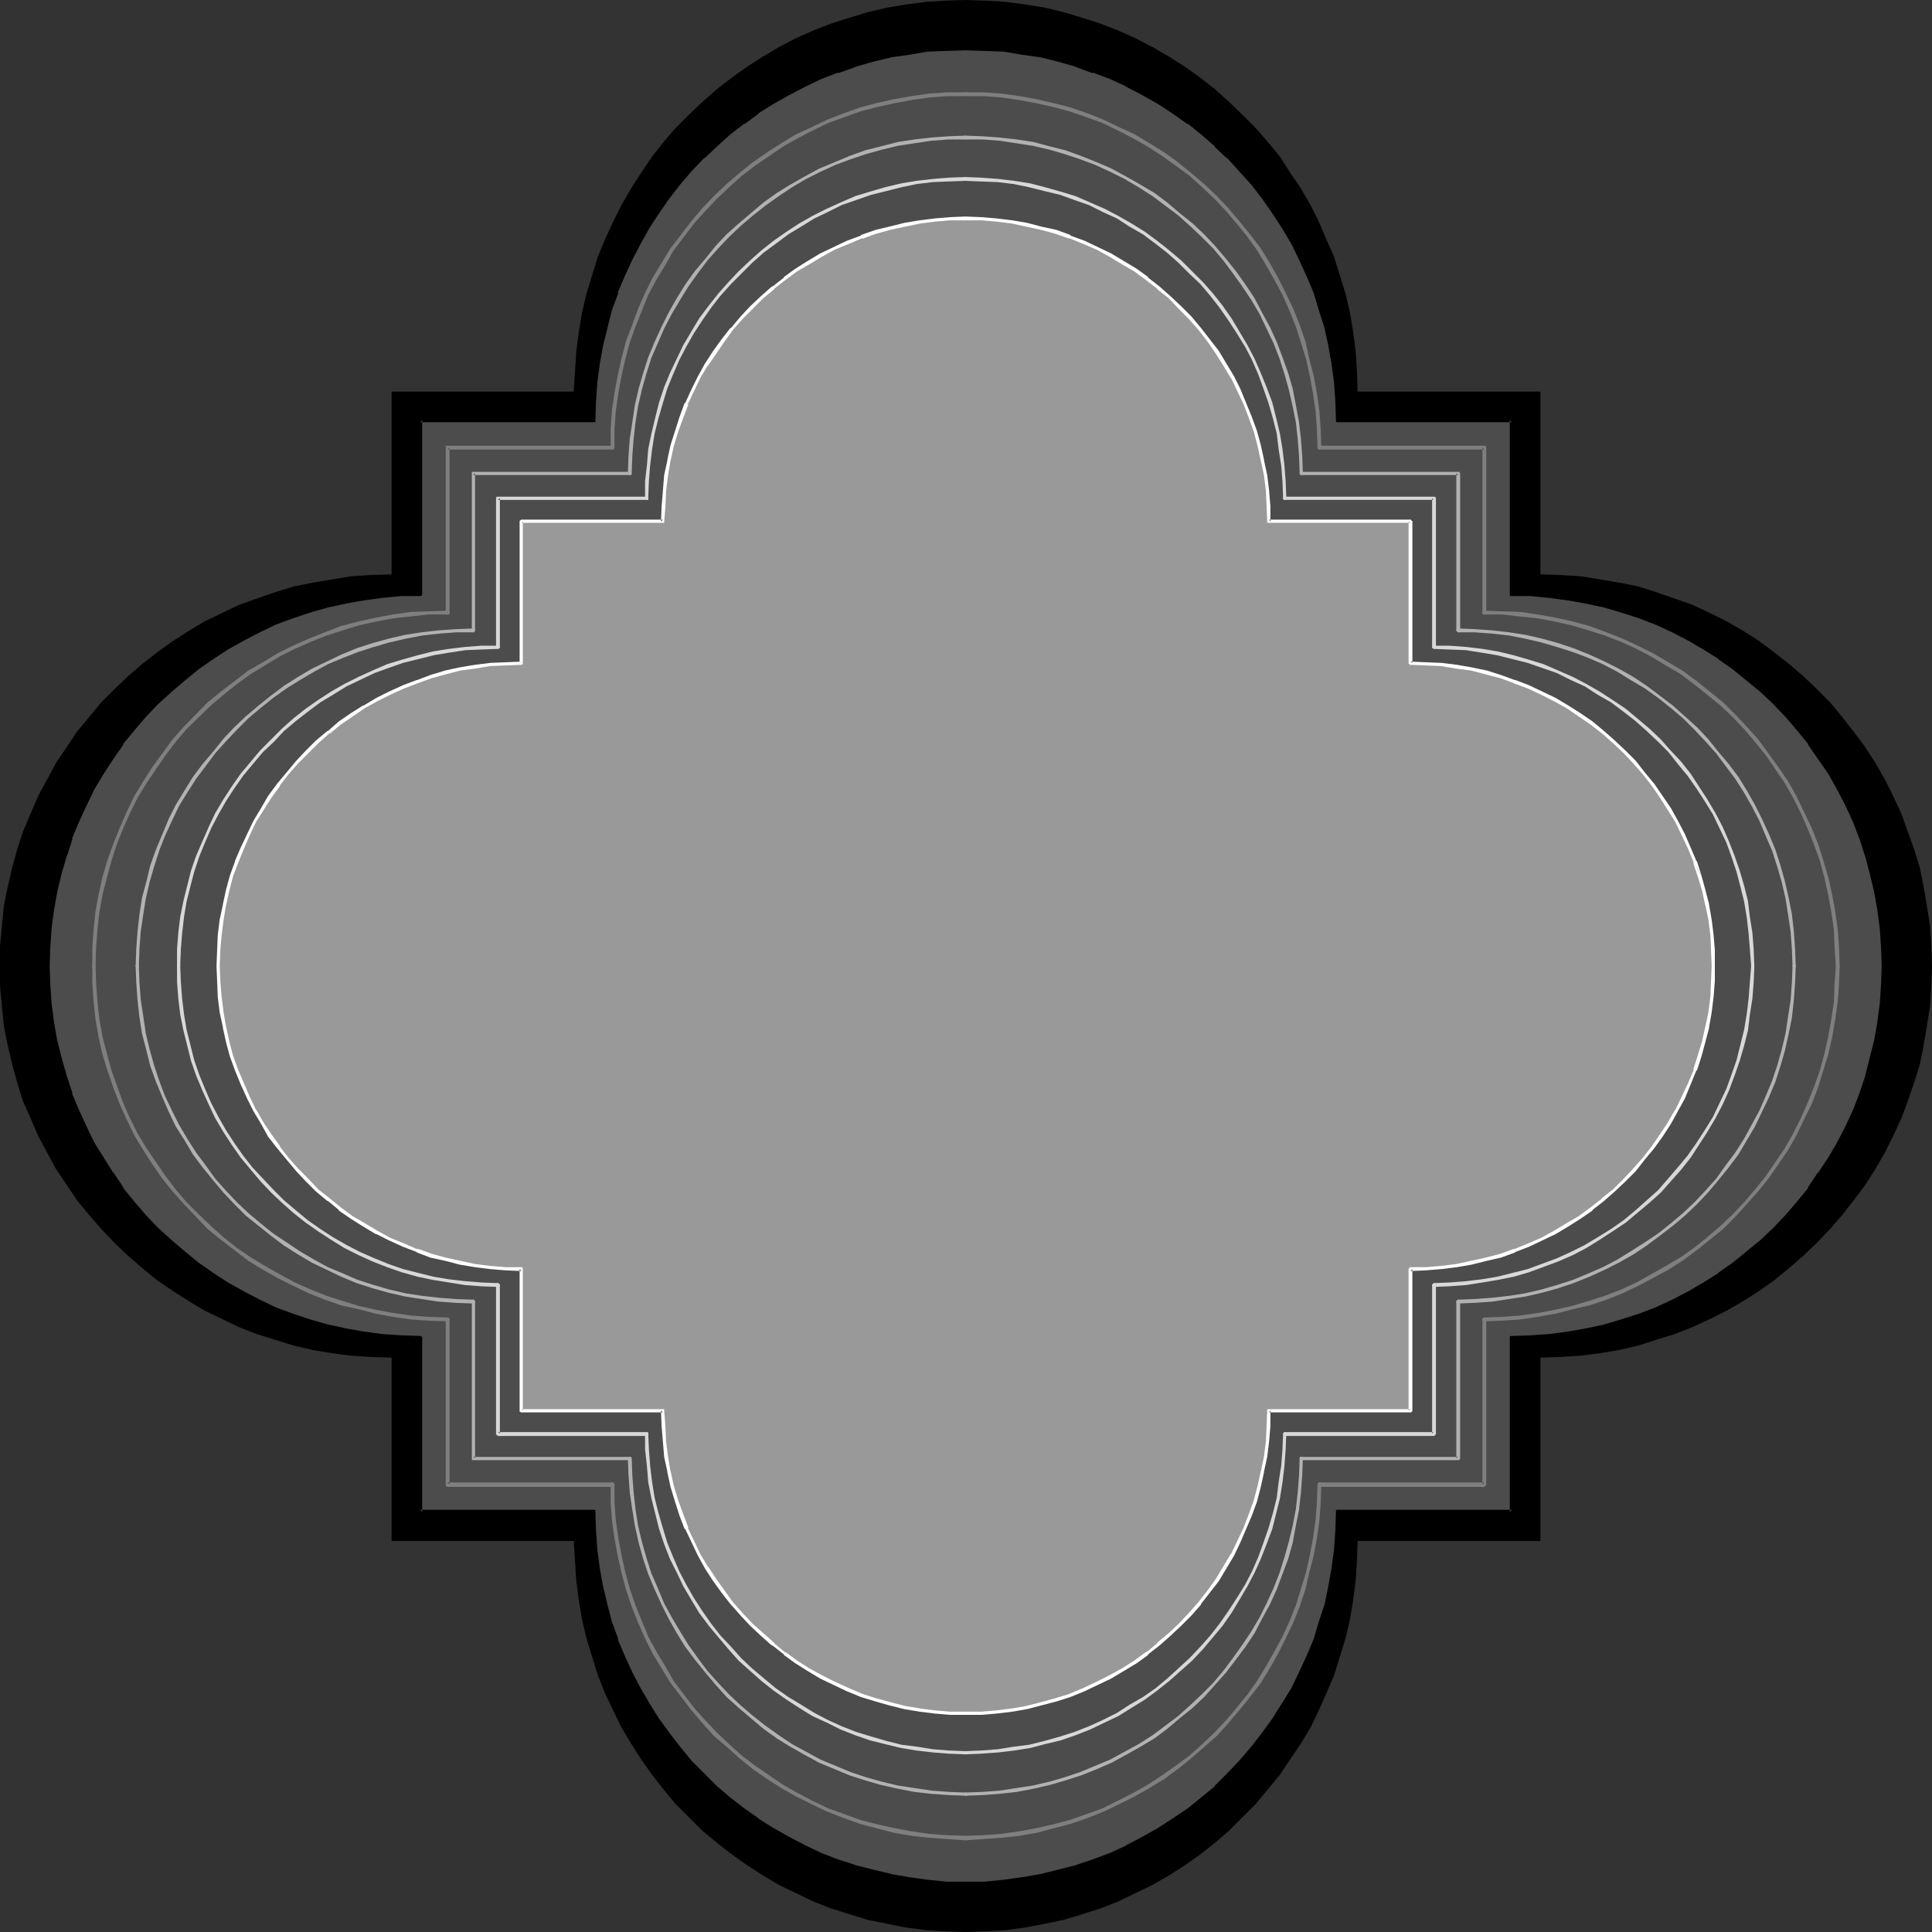
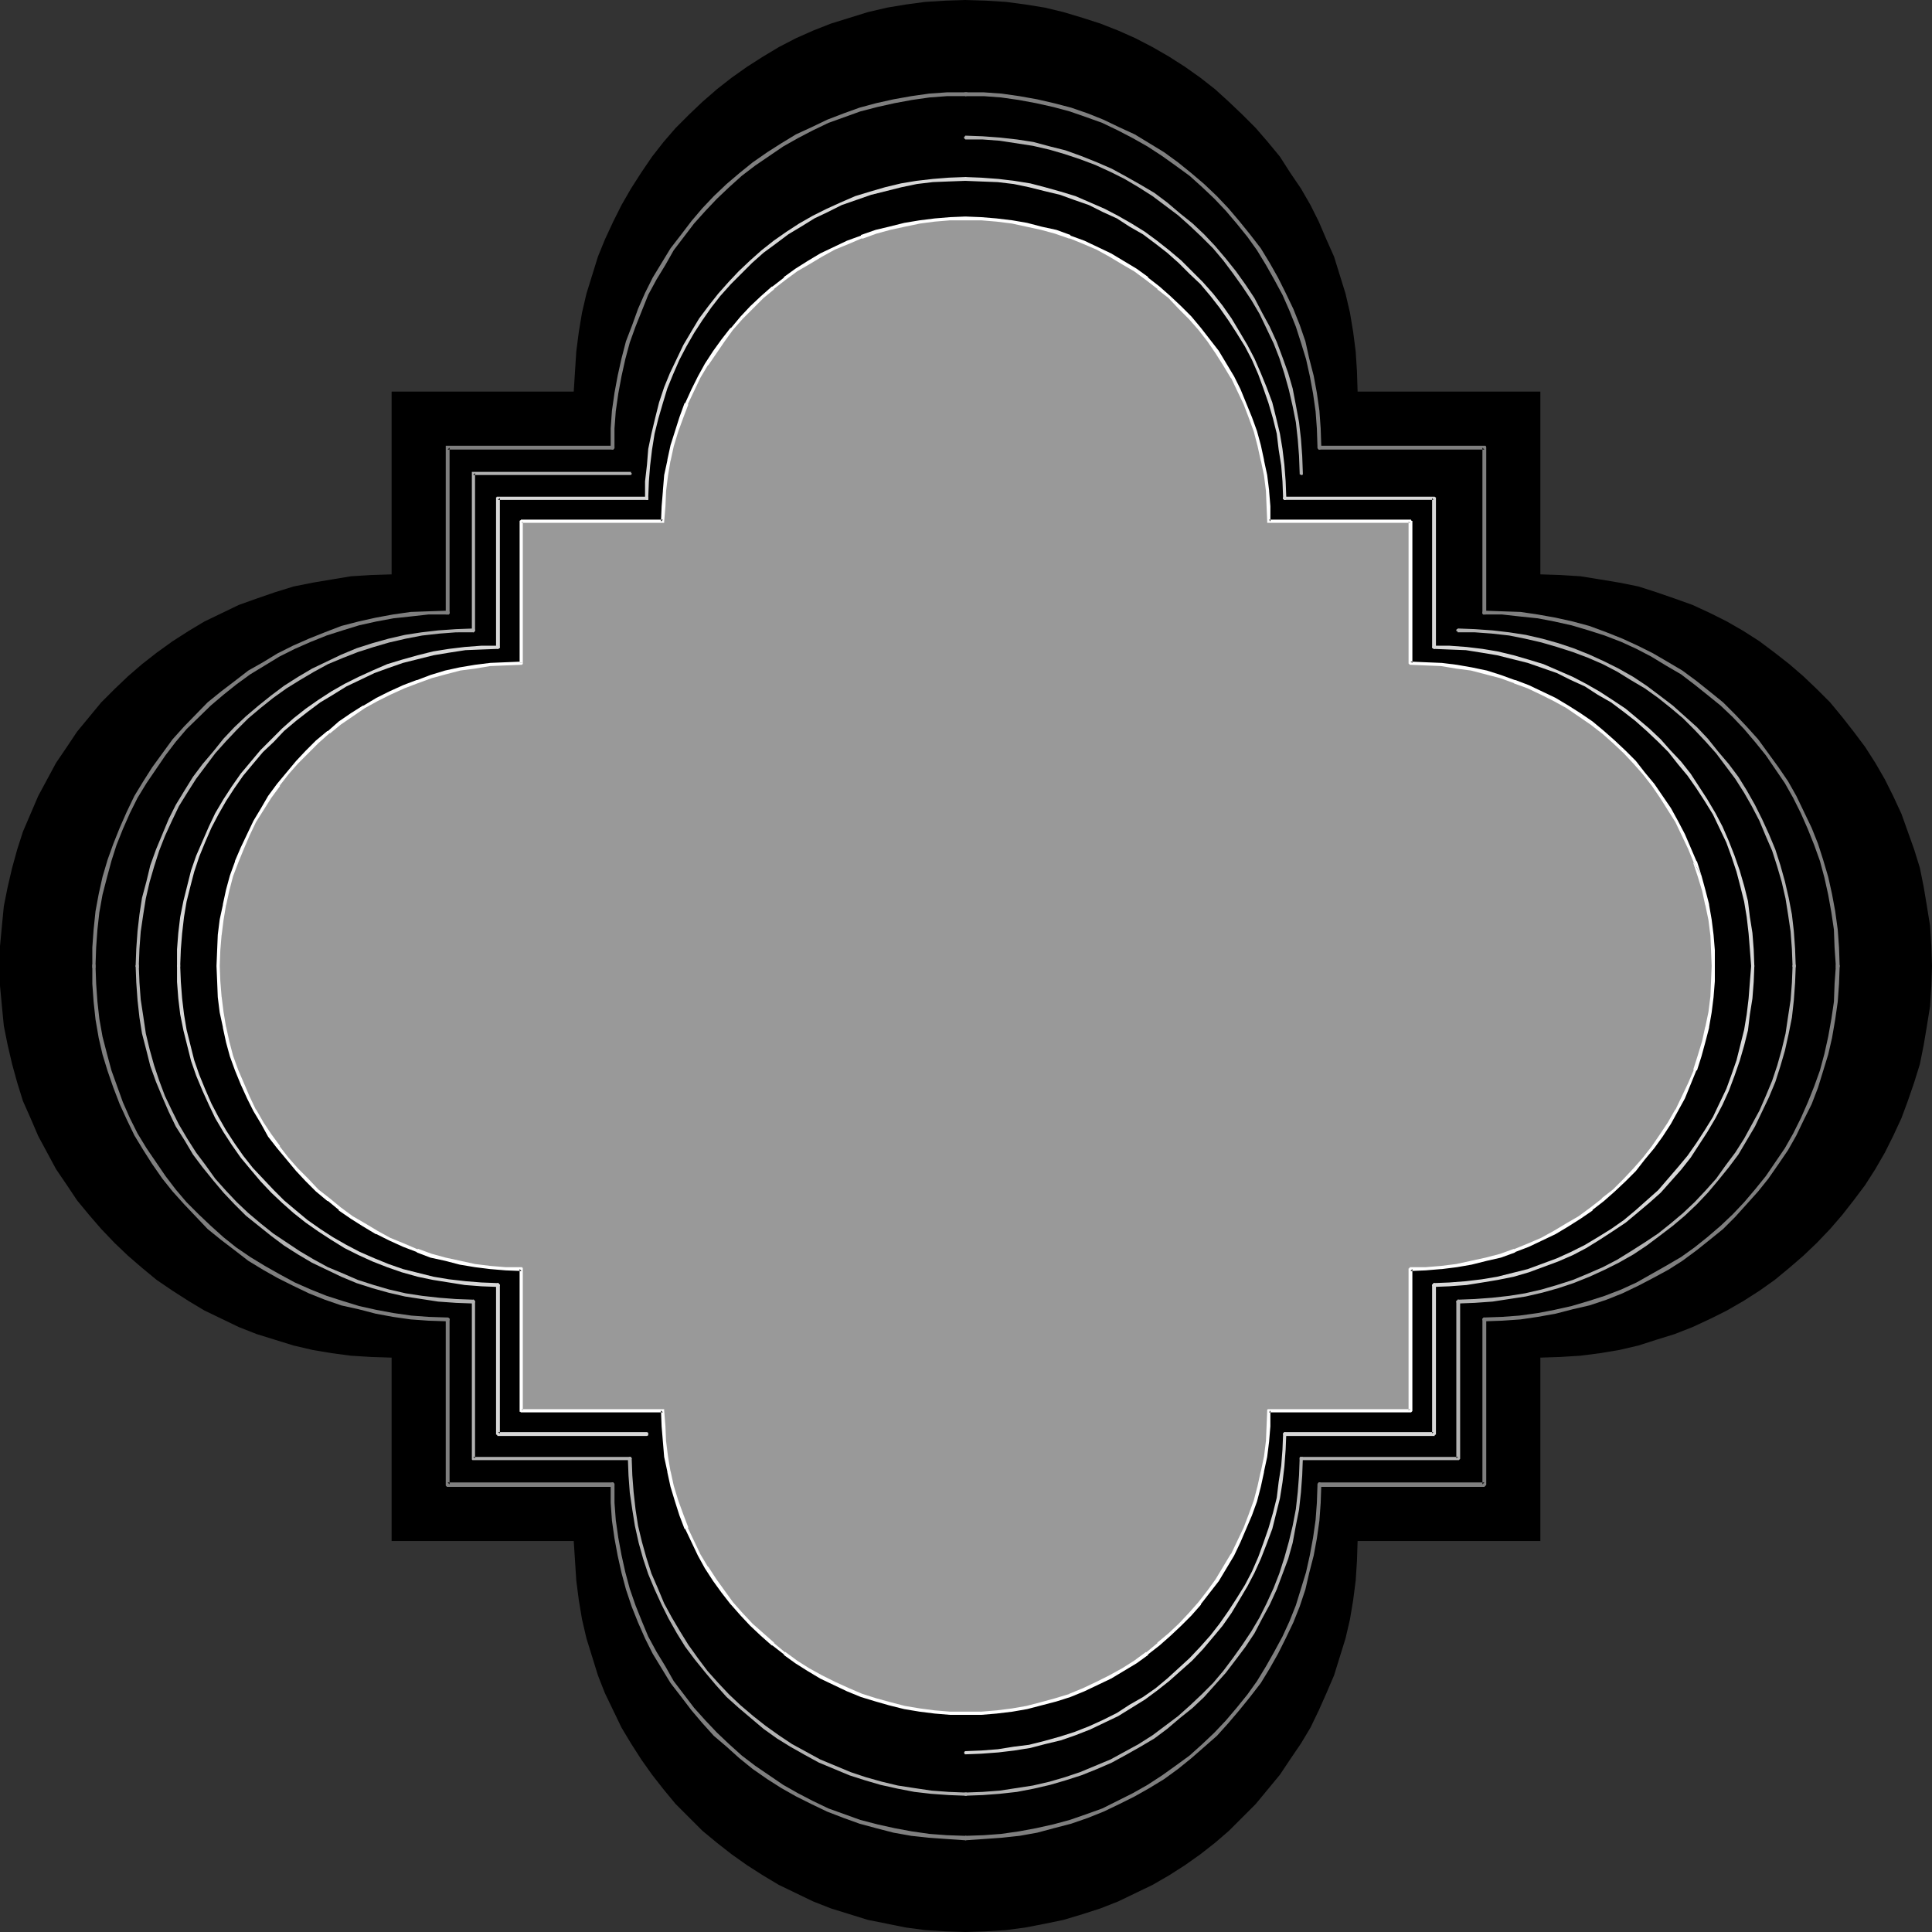
<svg xmlns="http://www.w3.org/2000/svg" xmlns:ns1="http://sodipodi.sourceforge.net/DTD/sodipodi-0.dtd" xmlns:ns2="http://www.inkscape.org/namespaces/inkscape" version="1.0" width="129.724mm" height="129.724mm" id="svg43" ns1:docname="Background 227.wmf">
  <rect width="100%" height="100%" fill="#333333" stroke="none" />
  <ns1:namedview id="namedview43" pagecolor="#ffffff" bordercolor="#000000" borderopacity="0.25" ns2:showpageshadow="2" ns2:pageopacity="0.0" ns2:pagecheckerboard="0" ns2:deskcolor="#d1d1d1" ns2:document-units="mm" />
  <defs id="defs1">
    <pattern id="WMFhbasepattern" patternUnits="userSpaceOnUse" width="6" height="6" x="0" y="0" />
  </defs>
  <path style="fill:#000000;fill-opacity:1;fill-rule:evenodd;stroke:none" d="m 99.384,145.763 -5.171,0.162 -5.171,0.323 -4.848,0.808 -4.848,0.808 -4.848,0.97 -4.686,1.454 -4.686,1.616 -4.525,1.616 -4.363,2.101 -4.363,2.101 -4.04,2.424 -4.04,2.586 -4.04,2.909 -3.717,2.909 -3.555,3.07 -3.394,3.232 -3.394,3.394 -3.07,3.717 -3.07,3.717 -2.586,3.878 -2.747,4.04 -2.262,4.202 -2.262,4.202 -1.939,4.525 -1.939,4.525 -1.454,4.525 -1.293,4.686 -1.131,4.848 -0.97,4.848 -0.485,5.01 L 0,240.137 v 5.01 5.01 l 0.485,5.171 0.485,5.01 0.97,4.848 1.131,4.848 1.293,4.686 1.454,4.686 1.939,4.363 1.939,4.525 2.262,4.202 2.262,4.202 2.747,4.04 2.586,3.878 3.07,3.717 3.07,3.555 3.394,3.555 3.394,3.232 3.555,3.07 3.717,3.07 4.04,2.747 4.04,2.586 4.04,2.424 4.363,2.101 4.363,2.101 4.525,1.778 4.686,1.454 4.686,1.454 4.848,1.131 4.848,0.808 4.848,0.646 5.171,0.323 5.171,0.162 v 46.541 h 46.218 l 0.323,5.01 0.323,5.01 0.646,5.01 0.808,4.848 1.131,4.848 1.454,4.686 1.454,4.686 1.778,4.525 2.101,4.363 2.101,4.363 2.424,4.04 2.586,4.04 2.747,3.878 2.909,3.717 3.07,3.717 3.394,3.394 3.394,3.394 3.717,3.07 3.717,2.909 3.878,2.747 4.04,2.586 4.04,2.424 4.363,2.101 4.363,2.101 4.525,1.778 4.686,1.454 4.686,1.454 4.848,0.97 4.848,0.97 4.848,0.646 5.171,0.323 5.01,0.162 5.171,-0.162 5.171,-0.323 4.848,-0.646 5.01,-0.97 4.686,-0.97 4.848,-1.454 4.525,-1.454 4.525,-1.778 4.363,-2.101 4.363,-2.101 4.202,-2.424 4.04,-2.586 3.878,-2.747 3.717,-2.909 3.555,-3.07 3.394,-3.394 3.394,-3.394 3.07,-3.717 3.07,-3.717 2.586,-3.878 2.747,-4.04 2.424,-4.04 2.101,-4.363 1.939,-4.363 1.939,-4.525 1.454,-4.686 1.454,-4.686 1.131,-4.848 0.808,-4.848 0.646,-5.01 0.323,-5.01 0.162,-5.01 h 46.379 v -46.541 l 5.01,-0.162 5.171,-0.323 5.01,-0.646 4.848,-0.808 4.848,-1.131 4.525,-1.454 4.686,-1.454 4.525,-1.778 4.525,-2.101 4.202,-2.101 4.202,-2.424 4.04,-2.586 3.878,-2.747 3.717,-3.07 3.555,-3.07 3.394,-3.232 3.394,-3.555 3.07,-3.555 2.909,-3.717 2.909,-3.878 2.586,-4.04 2.424,-4.202 2.101,-4.202 2.101,-4.525 1.616,-4.363 1.616,-4.686 1.454,-4.686 0.97,-4.848 0.808,-4.848 0.808,-5.01 0.323,-5.171 0.162,-5.01 -0.162,-5.01 -0.323,-5.171 -0.808,-5.01 -0.808,-4.848 -0.97,-4.848 -1.454,-4.686 -1.616,-4.525 -1.616,-4.525 -2.101,-4.525 -2.101,-4.202 -2.424,-4.202 -2.586,-4.04 -2.909,-3.878 -2.909,-3.717 -3.07,-3.717 -3.394,-3.394 -3.394,-3.232 -3.555,-3.07 -3.717,-2.909 -3.878,-2.909 -4.04,-2.586 -4.202,-2.424 -4.202,-2.101 -4.525,-2.101 -4.525,-1.616 -4.686,-1.616 -4.525,-1.454 -4.848,-0.97 -4.848,-0.808 -5.01,-0.808 -5.171,-0.323 -5.01,-0.162 V 99.384 h -46.379 l -0.162,-5.171 -0.323,-5.01 -0.646,-5.01 -0.808,-4.848 -1.131,-4.848 -1.454,-4.686 -1.454,-4.686 -1.939,-4.363 -1.939,-4.525 -2.101,-4.202 -2.424,-4.202 -2.747,-4.04 -2.586,-4.04 -3.07,-3.717 -3.07,-3.555 -3.394,-3.394 -3.394,-3.232 -3.555,-3.232 -3.717,-2.909 -3.878,-2.747 -4.04,-2.586 -4.202,-2.424 -4.363,-2.262 -4.363,-1.939 -4.525,-1.778 -4.525,-1.454 -4.848,-1.454 -4.686,-1.131 -5.01,-0.808 -4.848,-0.646 L 250.157,0.162 244.985,0 l -5.01,0.162 -5.171,0.323 -4.848,0.646 -4.848,0.808 -4.848,1.131 -4.686,1.454 -4.686,1.454 -4.525,1.778 -4.363,1.939 -4.363,2.262 -4.04,2.424 -4.04,2.586 -3.878,2.747 -3.717,2.909 -3.717,3.232 -3.394,3.232 -3.394,3.394 -3.07,3.555 -2.909,3.717 -2.747,4.04 -2.586,4.04 -2.424,4.202 -2.101,4.202 -2.101,4.525 -1.778,4.363 -1.454,4.686 -1.454,4.686 -1.131,4.848 -0.808,4.848 -0.646,5.01 -0.323,5.01 -0.323,5.171 H 99.384 Z" id="path1" />
-   <path style="fill:#4c4c4c;fill-opacity:1;fill-rule:evenodd;stroke:none" d="m 106.656,150.773 -4.848,0.162 -4.848,0.323 -4.686,0.646 -4.686,0.808 -4.525,0.97 -4.525,1.293 -4.363,1.454 -4.363,1.778 -4.202,1.939 -4.04,1.939 -4.04,2.424 -3.717,2.424 -3.717,2.586 -3.555,2.747 -3.394,3.07 -3.394,3.07 -3.07,3.232 -2.909,3.394 -2.909,3.555 -2.586,3.717 -2.424,3.878 -2.262,3.878 -2.101,4.04 -1.939,4.363 -1.616,4.202 -1.616,4.363 -1.131,4.525 -1.131,4.525 -0.808,4.686 -0.646,4.686 -0.323,4.848 -0.162,4.848 0.162,4.848 0.323,4.848 0.646,4.686 0.808,4.686 1.131,4.525 1.131,4.525 1.616,4.363 1.616,4.363 1.939,4.04 2.101,4.04 2.262,4.04 2.424,3.717 2.586,3.717 2.909,3.717 2.909,3.394 3.07,3.232 3.394,3.232 3.394,2.909 3.555,2.747 3.717,2.586 3.717,2.424 4.04,2.424 4.04,1.939 4.202,1.939 4.363,1.778 4.363,1.454 4.525,1.293 4.525,1.131 4.686,0.808 4.686,0.485 4.848,0.323 4.848,0.162 v 44.117 h 44.117 v 4.848 l 0.323,4.848 0.808,4.686 0.646,4.686 1.131,4.525 1.293,4.525 1.454,4.363 1.616,4.202 1.939,4.202 2.101,4.202 2.262,3.878 2.424,3.878 2.586,3.555 2.909,3.717 2.909,3.394 3.07,3.232 3.232,3.07 3.555,3.07 3.555,2.747 3.717,2.586 3.717,2.586 4.04,2.262 4.04,2.101 4.202,1.939 4.363,1.616 4.363,1.454 4.525,1.293 4.363,0.97 4.848,0.808 4.525,0.646 4.848,0.485 h 4.848 4.848 l 4.848,-0.485 4.848,-0.646 4.686,-0.808 4.525,-0.97 4.363,-1.293 4.525,-1.454 4.202,-1.616 4.202,-1.939 4.04,-2.101 4.04,-2.262 3.717,-2.586 3.717,-2.586 3.555,-2.747 3.555,-3.07 3.232,-3.07 3.07,-3.232 2.909,-3.394 2.909,-3.717 2.586,-3.555 2.424,-3.878 2.262,-3.878 2.101,-4.202 1.939,-4.202 1.616,-4.202 1.616,-4.363 1.293,-4.525 0.97,-4.525 0.808,-4.686 0.646,-4.686 0.323,-4.848 0.162,-4.848 h 44.117 v -44.117 l 4.848,-0.162 4.848,-0.323 4.686,-0.485 4.525,-0.808 4.686,-1.131 4.525,-1.293 4.363,-1.454 4.202,-1.778 4.202,-1.939 4.04,-1.939 4.04,-2.424 3.717,-2.424 3.717,-2.586 3.555,-2.747 3.394,-2.909 3.394,-3.232 3.07,-3.232 3.07,-3.394 2.747,-3.717 2.586,-3.717 2.424,-3.717 2.262,-4.04 2.101,-4.04 1.939,-4.04 1.778,-4.363 1.293,-4.363 1.454,-4.525 0.97,-4.525 0.808,-4.686 0.646,-4.686 0.323,-4.848 0.162,-4.848 -0.162,-4.848 -0.323,-4.848 -0.646,-4.686 -0.808,-4.686 -0.97,-4.525 -1.454,-4.525 -1.293,-4.363 -1.778,-4.202 -1.939,-4.363 -2.101,-4.04 -2.262,-3.878 -2.424,-3.878 -2.586,-3.717 -2.747,-3.555 -3.07,-3.394 -3.07,-3.232 -3.394,-3.07 -3.394,-3.07 -3.555,-2.747 -3.717,-2.586 -3.717,-2.424 -4.04,-2.424 -4.04,-1.939 -4.202,-1.939 -4.202,-1.778 -4.363,-1.454 -4.525,-1.293 -4.686,-0.97 -4.525,-0.808 -4.686,-0.646 -4.848,-0.323 -4.848,-0.162 v -44.117 h -44.117 l -0.162,-4.848 -0.323,-4.848 -0.646,-4.686 -0.808,-4.686 -0.97,-4.525 -1.293,-4.525 -1.616,-4.363 -1.616,-4.202 -1.939,-4.202 -2.101,-4.202 -2.262,-3.878 -2.424,-3.878 -2.586,-3.717 -2.909,-3.555 -2.909,-3.394 -3.07,-3.394 -3.232,-2.909 -3.555,-3.07 -3.555,-2.909 -3.717,-2.586 -3.717,-2.424 -4.04,-2.262 -4.04,-2.101 -4.202,-1.939 -4.202,-1.616 -4.525,-1.454 -4.363,-1.293 -4.525,-0.97 -4.686,-0.808 -4.848,-0.646 -4.848,-0.485 h -4.848 -4.848 l -4.848,0.485 -4.525,0.646 -4.848,0.808 -4.363,0.97 -4.525,1.293 -4.363,1.454 -4.363,1.616 -4.202,1.939 -4.04,2.101 -4.04,2.262 -3.717,2.424 -3.717,2.586 -3.555,2.909 -3.555,3.07 -3.232,2.909 -3.07,3.394 -2.909,3.394 -2.909,3.555 -2.586,3.717 -2.424,3.878 -2.262,3.878 -2.101,4.202 -1.939,4.202 -1.616,4.202 -1.454,4.363 -1.293,4.525 -1.131,4.525 -0.646,4.686 -0.808,4.686 -0.323,4.848 v 4.848 h -44.117 z" id="path2" />
  <path style="fill:#000000;fill-opacity:1;fill-rule:evenodd;stroke:none" d="m 106.009,150.773 0.646,-0.485 -4.848,0.162 v 0 l -4.848,0.323 -4.848,0.485 -4.686,0.808 v 0 l -4.525,1.131 -4.525,1.293 v 0 l -4.363,1.454 v 0 l -4.363,1.778 -4.202,1.939 v 0 l -4.04,2.101 -4.04,2.262 -3.878,2.424 v 0 l -3.717,2.586 v 0 l -3.555,2.909 -3.394,2.909 -3.232,3.07 h -0.162 l -3.07,3.394 v 0 l -3.07,3.394 -2.747,3.555 v 0 l -2.747,3.717 v 0.162 l -2.424,3.878 -2.262,3.878 -2.101,4.04 v 0.162 l -1.939,4.04 -1.616,4.363 v 0 l -1.616,4.363 v 0.162 l -1.131,4.363 -1.131,4.525 v 0.162 l -0.808,4.686 -0.646,4.525 -0.323,4.848 v 0.162 l -0.162,4.848 0.162,4.848 v 0 l 0.323,4.848 0.646,4.686 0.808,4.686 v 0.162 l 1.131,4.525 1.131,4.363 v 0.162 l 1.616,4.363 v 0 l 1.616,4.363 1.939,4.04 v 0.162 l 2.101,4.04 2.262,3.878 2.424,3.878 v 0 l 2.747,3.717 v 0 l 2.747,3.717 3.07,3.394 v 0 l 3.07,3.232 h 0.162 l 3.232,3.07 3.394,3.07 3.555,2.747 v 0.162 l 3.717,2.586 v 0 l 3.878,2.424 4.04,2.262 4.04,2.101 v 0 l 4.202,1.939 4.363,1.616 v 0.162 l 4.363,1.454 v 0 l 4.525,1.293 4.525,0.97 v 0 l 4.686,0.808 4.848,0.646 4.848,0.323 v 0 l 4.848,0.162 -0.646,-0.485 v 44.278 l 0.323,0.162 0.162,0.162 h 44.278 l -0.485,-0.485 v 4.848 0.162 l 0.485,4.686 0.485,4.686 0.808,4.686 v 0.162 l 1.131,4.525 1.293,4.525 v 0 l 1.454,4.363 v 0 l 1.778,4.363 1.939,4.04 v 0.162 l 1.939,4.04 2.424,3.878 2.424,3.878 v 0.162 l 2.586,3.555 v 0 l 2.909,3.717 2.909,3.394 3.07,3.232 v 0.162 l 3.232,3.07 v 0 l 3.555,2.909 3.555,2.909 v 0 l 3.717,2.586 v 0 l 3.878,2.424 3.878,2.262 4.04,2.101 h 0.162 l 4.202,1.939 4.363,1.616 v 0.162 l 4.202,1.454 h 0.162 l 4.525,1.293 4.525,1.131 v 0 l 4.686,0.808 4.686,0.485 4.848,0.485 v 0 h 4.848 4.848 0.162 l 4.848,-0.485 4.686,-0.485 4.686,-0.808 v 0 l 4.525,-1.131 4.525,-1.293 v 0 l 4.525,-1.454 v -0.162 l 4.202,-1.616 4.202,-1.939 v 0 l 4.04,-2.101 4.04,-2.262 3.878,-2.424 v 0 l 3.717,-2.586 v 0 l 3.555,-2.909 3.394,-2.909 h 0.162 l 3.232,-3.07 v -0.162 l 3.07,-3.232 3.07,-3.394 2.747,-3.717 v 0 l 2.586,-3.555 v -0.162 l 2.586,-3.878 2.262,-3.878 2.101,-4.04 v -0.162 l 1.939,-4.04 1.616,-4.363 v 0 l 1.616,-4.363 v 0 l 1.293,-4.525 0.97,-4.525 v -0.162 l 0.808,-4.686 0.646,-4.686 0.323,-4.686 v -0.162 l 0.162,-4.848 -0.485,0.485 h 44.278 l 0.162,-0.162 0.162,-0.162 v -44.278 l -0.485,0.485 4.848,-0.162 v 0 l 4.848,-0.323 4.686,-0.646 4.686,-0.808 h 0.162 l 4.525,-0.97 4.363,-1.293 h 0.162 l 4.363,-1.454 v -0.162 l 4.363,-1.616 4.04,-1.939 h 0.162 l 4.04,-2.101 3.878,-2.262 3.878,-2.424 v 0 l 3.717,-2.586 v -0.162 l 3.717,-2.747 3.232,-3.07 h 0.162 l 3.232,-3.07 3.07,-3.232 v 0 l 2.909,-3.394 2.909,-3.717 h 0.162 l 2.586,-3.717 v 0 l 2.424,-3.878 2.262,-3.878 2.101,-4.04 v -0.162 l 1.939,-4.04 1.616,-4.363 h 0.162 l 0.485,-4.686 -1.454,4.363 v 0 l -1.616,4.202 -1.939,4.202 v 0 l -2.101,4.04 -2.262,3.878 -2.586,3.878 v -0.162 l -2.586,3.878 h 0.162 l -2.909,3.555 -2.909,3.394 v 0 l -3.07,3.232 -3.232,3.07 v 0 l -3.555,2.909 -3.555,2.909 v 0 l -3.717,2.586 h 0.162 l -3.878,2.424 -3.878,2.262 -4.04,2.101 v 0 l -4.202,1.939 -4.202,1.616 v 0 l -4.525,1.454 v 0 l -4.363,1.293 -4.525,0.97 v 0 l -4.525,0.808 -4.848,0.646 -4.848,0.323 h 0.162 l -4.848,0.162 h -0.162 -0.162 l -0.162,0.162 v 0.162 0 0.162 44.117 l 0.485,-0.485 h -44.117 -0.162 -0.162 l -0.162,0.162 v 0.162 0 0.162 l -0.162,4.848 v 0 l -0.323,4.686 -0.646,4.848 -0.808,4.525 v 0 l -0.97,4.686 -1.454,4.363 v 0 l -1.293,4.363 v 0 l -1.778,4.202 -1.939,4.202 v 0 l -1.939,4.04 -2.424,3.878 -2.424,3.878 v 0 l -2.586,3.555 v 0 l -2.747,3.555 -3.07,3.555 -3.07,3.232 v 0 l -3.232,3.232 h 0.162 l -3.555,2.909 -3.394,2.747 v 0 l -3.878,2.586 v 0 l -3.717,2.424 -4.04,2.262 -4.04,2.101 h 0.162 l -4.202,1.939 -4.363,1.616 v 0 l -4.363,1.454 h 0.162 l -4.525,1.131 -4.525,1.131 v 0 l -4.686,0.808 -4.686,0.646 -4.848,0.485 v 0 h -4.848 -4.848 0.162 l -4.848,-0.485 -4.686,-0.646 -4.686,-0.808 h 0.162 l -4.686,-1.131 -4.525,-1.131 h 0.162 l -4.525,-1.454 v 0 l -4.202,-1.616 -4.04,-1.939 v 0 l -4.04,-2.101 -4.04,-2.262 -3.878,-2.424 h 0.162 l -3.717,-2.586 v 0 l -3.555,-2.747 -3.394,-2.909 v 0 l -3.232,-3.232 v 0 l -3.232,-3.232 -2.909,-3.555 -2.747,-3.555 v 0 l -2.586,-3.555 v 0 l -2.424,-3.878 -2.262,-3.878 -2.101,-4.04 v 0 l -1.939,-4.202 -1.778,-4.202 h 0.162 l -1.616,-4.363 v 0 l -1.131,-4.363 -1.131,-4.686 v 0 l -0.808,-4.525 -0.646,-4.848 -0.323,-4.686 v 0 l -0.162,-4.848 v -0.162 0 -0.162 l -0.162,-0.162 h -0.162 v 0 h -44.117 l 0.485,0.485 v -44.117 -0.162 0 l -0.162,-0.162 -0.162,-0.162 v 0 h -0.162 l -4.848,-0.162 v 0 l -4.848,-0.323 -4.686,-0.646 -4.686,-0.808 h 0.162 l -4.525,-0.97 -4.525,-1.293 v 0 l -4.363,-1.454 v 0 l -4.363,-1.616 -4.04,-1.939 v 0 l -4.04,-2.101 -4.04,-2.262 -3.717,-2.424 v 0 l -3.717,-2.586 v 0 l -3.555,-2.909 -3.394,-2.909 -3.394,-3.07 v 0 l -3.07,-3.232 v 0 l -2.909,-3.394 -2.909,-3.555 h 0.162 l -2.586,-3.878 v 0.162 l -2.424,-3.878 -2.424,-3.878 -1.939,-4.04 v 0 l -1.939,-4.202 -1.778,-4.202 h 0.162 l -1.454,-4.363 v 0 l -1.293,-4.525 -1.131,-4.525 v 0.162 l -0.808,-4.686 -0.646,-4.848 -0.323,-4.848 v 0.162 l -0.162,-4.848 0.162,-4.848 v 0.162 l 0.323,-4.848 0.646,-4.848 0.808,-4.525 v 0 l 1.131,-4.686 1.293,-4.363 v 0.162 l 1.454,-4.525 h -0.162 l 1.778,-4.202 1.939,-4.202 v 0 l 1.939,-4.04 2.424,-4.04 2.424,-3.717 v 0 l 2.586,-3.717 h -0.162 l 2.909,-3.555 2.909,-3.394 v 0 l 3.07,-3.232 v 0 l 3.394,-3.07 3.394,-2.909 3.555,-2.909 v 0 l 3.717,-2.586 v 0 l 3.717,-2.424 4.04,-2.262 4.04,-2.101 v 0 l 4.04,-1.939 4.363,-1.616 v 0 l 4.363,-1.454 v 0 l 4.525,-1.293 4.525,-0.97 h -0.162 l 4.686,-0.808 4.686,-0.646 4.848,-0.485 v 0 h 4.848 0.162 v 0 l 0.162,-0.162 h 0.162 v -0.162 -0.162 z" id="path3" />
  <path style="fill:#000000;fill-opacity:1;fill-rule:evenodd;stroke:none" d="m 472.841,277.79 1.454,-4.363 v -0.162 l 1.293,-4.363 0.97,-4.525 v -0.162 l 0.808,-4.686 0.646,-4.686 0.323,-4.848 v 0 l 0.162,-4.848 -0.162,-4.848 v -0.162 l -0.323,-4.848 -0.646,-4.525 -0.808,-4.686 v -0.162 l -0.97,-4.525 -1.293,-4.363 v -0.162 l -1.454,-4.363 h -0.162 l -1.616,-4.363 -1.939,-4.04 v -0.162 l -2.101,-4.04 -2.262,-3.878 -2.424,-3.878 v -0.162 l -2.586,-3.717 h -0.162 l -2.909,-3.555 -2.909,-3.394 v 0 l -3.07,-3.394 -3.232,-3.07 h -0.162 l -3.232,-2.909 -3.717,-2.909 v 0 l -3.717,-2.586 v 0 l -3.878,-2.424 -3.878,-2.262 -4.04,-2.101 h -0.162 l -4.04,-1.939 -4.363,-1.778 v 0 l -4.363,-1.454 h -0.162 l -4.363,-1.293 -4.525,-1.131 h -0.162 l -4.686,-0.808 -4.686,-0.485 -4.848,-0.323 v 0 l -4.848,-0.162 0.485,0.485 v -44.278 l -0.162,-0.162 -0.162,-0.323 h -44.278 l 0.485,0.646 -0.162,-4.848 v 0 l -0.323,-4.848 -0.646,-4.686 -0.808,-4.686 v -0.162 l -0.97,-4.525 -1.293,-4.525 v 0 l -1.616,-4.363 v 0 l -1.616,-4.363 -1.939,-4.04 v -0.162 l -2.101,-4.04 -2.262,-3.878 -2.586,-4.04 v 0 l -2.586,-3.717 v 0 l -2.747,-3.555 -3.07,-3.394 -3.07,-3.232 v 0 l -3.232,-3.232 h -0.162 l -3.394,-2.909 -3.555,-2.747 v -0.162 l -3.717,-2.586 v 0 l -3.878,-2.424 -4.04,-2.424 -4.04,-1.939 v 0 l -4.202,-1.939 -4.202,-1.616 v -0.162 l -4.525,-1.454 v 0 l -4.525,-1.293 -4.525,-0.97 v 0 l -4.686,-0.808 -4.686,-0.646 -4.848,-0.485 h -0.162 -4.848 -4.848 v 0 l -4.848,0.485 -4.686,0.646 -4.686,0.808 v 0 l -4.525,0.97 -4.525,1.293 h -0.162 l -4.202,1.454 v 0.162 l -4.363,1.616 -4.202,1.939 h -0.162 l -4.04,1.939 -3.878,2.424 -3.878,2.424 v 0 l -3.717,2.586 v 0.162 l -3.555,2.747 -3.555,2.909 v 0 l -3.232,3.232 v 0 l -3.07,3.232 -2.909,3.394 -2.909,3.555 v 0 l -2.586,3.717 v 0 l -2.424,4.04 -2.424,3.878 -1.939,4.04 v 0.162 l -1.939,4.04 -1.778,4.363 v 0 l -1.454,4.363 v 0 l -1.293,4.525 -1.131,4.525 v 0.162 l -0.808,4.686 -0.485,4.686 -0.485,4.848 v 0 4.848 l 0.485,-0.646 h -44.278 l -0.162,0.323 -0.323,0.162 v 0.162 44.117 h 1.131 v -44.117 l -0.485,0.485 h 44.117 v 0 h 0.162 l 0.162,-0.162 v -0.162 0 -0.162 l 0.162,-4.848 v 0 l 0.323,-4.686 0.646,-4.848 0.808,-4.525 v 0 l 1.131,-4.525 1.131,-4.525 v 0 l 1.616,-4.363 h -0.162 l 1.778,-4.202 1.939,-4.202 v 0 l 2.101,-4.04 2.262,-4.04 2.424,-3.717 v 0 l 2.586,-3.717 v 0 l 2.747,-3.555 2.909,-3.394 3.232,-3.394 v 0.162 l 3.232,-3.07 v 0 l 3.394,-3.07 3.555,-2.747 v 0.162 l 3.717,-2.747 h -0.162 l 3.878,-2.424 4.04,-2.262 4.04,-2.101 v 0 l 4.04,-1.939 4.202,-1.616 v 0.162 l 4.525,-1.616 h -0.162 l 4.525,-1.293 4.686,-1.131 h -0.162 l 4.686,-0.646 4.686,-0.808 4.848,-0.162 h -0.162 l 4.848,-0.162 4.848,0.162 v 0 l 4.848,0.162 4.686,0.808 4.686,0.646 v 0 l 4.525,1.131 4.525,1.293 h -0.162 l 4.363,1.616 v -0.162 l 4.363,1.616 4.202,1.939 h -0.162 l 4.04,2.101 4.04,2.262 3.717,2.424 v 0 l 3.878,2.747 v -0.162 l 3.394,2.747 3.555,3.07 h -0.162 l 3.232,3.07 v -0.162 l 3.07,3.394 3.07,3.394 2.747,3.555 v 0 l 2.586,3.717 v 0 l 2.424,3.717 2.424,4.04 1.939,4.04 v 0 l 1.939,4.202 1.778,4.202 v 0 l 1.293,4.363 v 0 l 1.454,4.525 0.97,4.525 v 0 l 0.808,4.525 0.646,4.848 0.323,4.686 v 0 l 0.162,4.848 v 0.162 0 0.162 l 0.162,0.162 h 0.162 0.162 44.117 l -0.485,-0.485 v 44.117 0.162 0.162 0 l 0.162,0.162 h 0.162 0.162 4.848 -0.162 l 4.848,0.485 4.848,0.646 4.525,0.808 v 0 l 4.525,0.97 4.363,1.293 v 0 l 4.525,1.454 v 0 l 4.202,1.616 4.202,1.939 v 0 l 4.04,2.101 3.878,2.262 3.878,2.424 h -0.162 l 3.717,2.586 v 0 l 3.555,2.909 3.555,2.909 v 0 l 3.232,3.07 3.07,3.232 v 0 l 2.909,3.394 2.909,3.555 h -0.162 l 2.586,3.717 v 0 l 2.586,3.717 2.262,4.04 2.101,4.04 v 0 l 1.939,4.202 1.616,4.202 v 0 l 1.454,4.525 v -0.162 l 1.131,4.363 1.131,4.686 v 0 l 0.808,4.525 0.646,4.848 0.323,4.848 v -0.162 l 0.162,4.848 -0.162,4.848 v -0.162 l -0.323,4.848 -0.646,4.848 -0.808,4.686 v -0.162 l -1.131,4.525 -1.131,4.525 v 0 z" id="path4" />
  <path style="fill:#7f7f7f;fill-opacity:1;fill-rule:evenodd;stroke:none" d="m 113.605,155.944 v 0 h 0.323 l 0.162,-0.323 v -0.323 l -0.162,-0.162 -0.323,-0.162 v 0 l -4.848,0.162 -4.525,0.162 -4.525,0.646 -4.363,0.808 -4.363,0.97 -4.363,1.131 -4.202,1.616 -4.04,1.616 -4.04,1.778 -3.878,1.939 -3.717,2.262 -3.717,2.101 -3.555,2.747 -3.394,2.586 -3.394,2.747 -5.979,6.141 -2.909,3.232 -2.586,3.555 -2.586,3.555 -2.262,3.555 -2.262,3.717 -1.939,4.04 -1.778,4.04 -1.616,4.04 -1.454,4.04 -1.293,4.363 -0.97,4.363 -0.808,4.363 -0.485,4.686 -0.323,4.525 v 4.686 0.162 0.323 h 0.162 0.323 0.323 v -0.323 -0.162 l 0.162,-4.686 0.323,-4.525 0.485,-4.363 0.808,-4.525 1.131,-4.363 1.131,-4.202 1.293,-4.04 1.616,-4.04 1.778,-4.04 1.939,-3.878 2.262,-3.717 2.424,-3.555 2.424,-3.555 2.586,-3.394 2.747,-3.232 6.141,-5.979 3.232,-2.747 3.232,-2.586 3.555,-2.586 3.717,-2.262 3.717,-2.262 3.878,-1.939 4.04,-1.778 4.04,-1.616 4.04,-1.293 4.202,-1.293 4.363,-0.97 4.363,-0.808 4.525,-0.485 4.363,-0.485 z" id="path5" />
  <path style="fill:#7f7f7f;fill-opacity:1;fill-rule:evenodd;stroke:none" d="m 24.24,245.147 v -0.162 -0.162 l -0.323,-0.162 h -0.323 l -0.162,0.162 v 0.162 0.162 4.525 l 0.323,4.525 0.485,4.525 0.808,4.686 0.97,4.202 1.293,4.202 1.454,4.202 1.616,4.202 1.778,3.878 1.939,4.04 2.262,3.717 2.262,3.555 2.586,3.717 2.586,3.232 2.909,3.232 3.07,3.232 2.909,3.07 3.394,2.747 3.394,2.586 3.555,2.747 3.717,2.262 3.717,2.101 3.878,1.939 4.04,1.939 4.04,1.616 4.202,1.454 4.363,0.97 4.363,1.131 4.363,0.808 4.525,0.646 4.525,0.323 4.848,0.162 v 0 l 0.323,-0.162 0.162,-0.162 v -0.323 l -0.162,-0.162 -0.323,-0.162 v 0 l -4.848,-0.162 -4.363,-0.323 -4.525,-0.646 -4.363,-0.808 -4.363,-0.97 -4.202,-1.293 -4.04,-1.293 -4.04,-1.616 -4.04,-1.778 -3.878,-2.101 -3.717,-2.101 -3.717,-2.262 -3.555,-2.424 -3.232,-2.586 -3.232,-2.909 -3.07,-2.909 -3.07,-3.07 -2.747,-3.232 -2.586,-3.394 -2.424,-3.555 -2.424,-3.555 -2.262,-3.717 -1.939,-3.878 -1.778,-4.04 -1.454,-4.04 -1.454,-4.04 -1.131,-4.202 -1.131,-4.363 -0.808,-4.525 -0.485,-4.363 -0.323,-4.525 z" id="path6" />
  <path style="fill:#7f7f7f;fill-opacity:1;fill-rule:evenodd;stroke:none" d="m 114.089,334.835 v -0.162 l -0.162,-0.162 -0.323,-0.162 h -0.162 l -0.323,0.162 v 0.162 42.178 0.162 l 0.323,0.323 h 42.178 l 0.162,-0.323 0.162,-0.162 v -0.162 l -0.162,-0.323 -0.162,-0.162 h -0.323 -41.693 l 0.485,0.485 z" id="path7" />
  <path style="fill:#7f7f7f;fill-opacity:1;fill-rule:evenodd;stroke:none" d="m 155.944,376.689 v 0 l -0.162,-0.323 -0.162,-0.162 h -0.323 l -0.162,0.162 -0.162,0.323 v 0 4.686 l 0.323,4.525 0.646,4.525 0.808,4.363 0.97,4.363 1.131,4.202 1.454,4.363 1.616,4.04 1.778,4.04 1.939,3.878 2.262,3.717 2.262,3.717 2.747,3.555 2.586,3.394 2.747,3.232 2.909,3.232 3.232,2.747 3.232,2.909 3.394,2.747 3.717,2.586 3.555,2.262 3.717,2.101 3.878,1.939 4.04,1.939 4.202,1.616 4.04,1.454 4.202,1.131 4.363,1.131 4.525,0.808 4.525,0.485 4.525,0.323 4.686,0.323 h 0.162 l 0.323,-0.323 0.162,-0.162 v -0.323 l -0.162,-0.162 -0.323,-0.162 h -0.162 l -4.686,-0.162 -4.363,-0.323 -4.525,-0.646 -4.363,-0.808 -4.363,-0.97 -4.363,-1.131 -4.04,-1.454 -4.04,-1.454 -4.04,-1.939 -3.717,-1.939 -3.717,-2.101 -3.555,-2.424 -3.555,-2.424 -3.394,-2.586 -3.232,-2.909 -3.07,-2.909 -2.909,-3.07 -2.909,-3.232 -2.586,-3.394 -2.586,-3.394 -2.101,-3.717 -2.262,-3.717 -2.101,-3.878 -1.616,-3.878 -1.616,-4.04 -1.454,-4.202 -1.131,-4.202 -0.97,-4.363 -0.808,-4.363 -0.646,-4.525 -0.323,-4.363 z" id="path8" />
  <path style="fill:#7f7f7f;fill-opacity:1;fill-rule:evenodd;stroke:none" d="m 244.985,465.892 v 0 l -0.162,0.162 -0.323,0.162 v 0.323 l 0.323,0.162 0.162,0.323 v 0 l 4.686,-0.323 4.525,-0.323 4.525,-0.485 4.525,-0.808 4.202,-1.131 4.363,-1.131 4.202,-1.454 4.04,-1.616 4.04,-1.939 3.878,-1.939 3.717,-2.101 3.717,-2.262 3.555,-2.586 3.394,-2.747 6.464,-5.656 2.909,-3.232 2.747,-3.232 2.747,-3.394 2.747,-3.555 2.262,-3.717 2.101,-3.717 1.939,-3.878 1.939,-4.04 1.616,-4.04 1.454,-4.363 0.97,-4.202 1.131,-4.363 0.808,-4.363 0.646,-4.525 0.323,-4.525 0.162,-4.686 v 0 l -0.162,-0.323 -0.162,-0.162 h -0.323 l -0.162,0.162 -0.162,0.323 v 0 l -0.162,4.686 -0.323,4.363 -0.646,4.525 -0.808,4.363 -0.97,4.363 -1.293,4.202 -1.293,4.202 -1.616,4.04 -1.778,3.878 -2.101,3.878 -2.101,3.717 -2.262,3.717 -2.424,3.394 -2.747,3.394 -2.747,3.232 -2.909,3.07 -3.07,2.909 -3.232,2.909 -3.555,2.586 -3.394,2.424 -3.717,2.424 -3.717,2.101 -3.878,1.939 -3.878,1.939 -4.04,1.454 -4.202,1.454 -4.202,1.131 -4.363,0.97 -4.363,0.808 -4.525,0.646 -4.363,0.323 z" id="path9" />
  <path style="fill:#7f7f7f;fill-opacity:1;fill-rule:evenodd;stroke:none" d="m 334.835,376.204 h -0.162 l -0.162,0.162 -0.162,0.323 v 0.162 l 0.162,0.162 0.162,0.323 h 42.016 l 0.323,-0.323 0.162,-0.162 v -42.178 l -0.162,-0.162 -0.323,-0.162 h -0.162 l -0.162,0.162 -0.162,0.162 v 0.162 41.854 l 0.485,-0.485 z" id="path10" />
  <path style="fill:#7f7f7f;fill-opacity:1;fill-rule:evenodd;stroke:none" d="m 376.689,334.35 h -0.162 l -0.162,0.162 -0.162,0.162 v 0.323 l 0.162,0.162 0.162,0.162 h 0.162 l 4.525,-0.162 4.686,-0.323 4.363,-0.646 4.525,-0.808 4.363,-1.131 4.202,-0.97 4.363,-1.454 4.04,-1.616 4.04,-1.939 3.717,-1.939 3.878,-2.101 3.555,-2.262 3.717,-2.747 3.232,-2.586 3.394,-2.747 3.07,-3.07 2.909,-3.232 2.909,-3.232 2.586,-3.232 2.586,-3.717 2.424,-3.555 2.101,-3.717 1.939,-4.04 1.939,-3.878 1.616,-4.202 1.293,-4.202 1.293,-4.202 0.97,-4.202 0.808,-4.686 0.646,-4.525 0.323,-4.525 0.162,-4.525 v -0.162 l -0.162,-0.162 -0.323,-0.162 h -0.162 l -0.323,0.162 v 0.162 0.162 l -0.323,4.525 -0.162,4.525 -0.646,4.363 -0.808,4.525 -0.97,4.363 -1.131,4.202 -1.454,4.04 -1.616,4.04 -1.778,4.04 -1.939,3.878 -2.101,3.717 -2.424,3.555 -2.424,3.555 -2.747,3.394 -2.747,3.232 -2.909,3.07 -3.07,2.909 -3.394,2.909 -3.232,2.586 -3.394,2.424 -3.878,2.262 -3.717,2.101 -3.717,2.101 -3.878,1.778 -4.202,1.616 -4.04,1.293 -4.363,1.293 -4.363,0.97 -4.202,0.808 -4.686,0.646 -4.363,0.323 z" id="path11" />
  <path style="fill:#7f7f7f;fill-opacity:1;fill-rule:evenodd;stroke:none" d="m 465.892,245.147 v 0.162 0.323 h 0.323 0.162 0.323 l 0.162,-0.323 v -0.162 l -0.162,-4.686 -0.323,-4.525 -0.646,-4.686 -0.808,-4.363 -0.97,-4.363 -1.293,-4.363 -1.293,-4.04 -1.616,-4.04 -1.939,-4.04 -1.939,-4.04 -2.101,-3.717 -2.424,-3.555 -2.586,-3.555 -2.586,-3.555 -2.909,-3.232 -2.909,-3.07 -3.07,-3.07 -3.394,-2.747 -3.232,-2.586 -3.717,-2.747 -3.555,-2.101 -3.878,-2.262 -3.878,-1.939 -3.878,-1.778 -4.04,-1.616 -4.363,-1.616 -4.202,-1.131 -4.363,-0.97 -4.525,-0.808 -4.363,-0.646 -4.686,-0.162 -4.525,-0.162 h -0.162 l -0.162,0.162 -0.162,0.162 v 0.323 l 0.162,0.323 h 0.162 0.162 4.525 l 4.363,0.485 4.686,0.485 4.202,0.808 4.363,0.97 4.363,1.293 4.04,1.293 4.202,1.616 3.878,1.778 3.717,1.939 3.717,2.262 3.878,2.262 3.394,2.586 3.232,2.586 3.394,2.747 3.07,2.909 2.909,3.07 2.747,3.232 2.747,3.394 2.424,3.555 2.424,3.555 2.101,3.717 1.939,3.878 1.778,4.04 1.616,4.04 1.454,4.04 1.131,4.202 0.97,4.363 0.808,4.525 0.646,4.363 0.162,4.525 z" id="path12" />
  <path style="fill:#7f7f7f;fill-opacity:1;fill-rule:evenodd;stroke:none" d="m 376.204,155.459 v 0.162 l 0.162,0.323 h 0.162 0.162 0.323 l 0.162,-0.323 v -42.178 l -0.162,-0.323 h -0.323 -42.016 -0.162 l -0.162,0.323 v 0.162 l 0.162,0.323 0.162,0.162 h 0.162 41.854 l -0.485,-0.485 z" id="path13" />
  <path style="fill:#7f7f7f;fill-opacity:1;fill-rule:evenodd;stroke:none" d="m 334.35,113.605 v 0 l 0.162,0.323 0.162,0.162 h 0.323 l 0.162,-0.162 0.162,-0.323 v 0 l -0.162,-4.848 -0.323,-4.525 -0.646,-4.525 -0.808,-4.363 -1.131,-4.363 -0.97,-4.363 -1.454,-4.202 -1.616,-4.04 -1.939,-4.04 -1.939,-3.878 -2.101,-3.717 -2.262,-3.717 -2.747,-3.555 -2.747,-3.394 -2.747,-3.232 -2.909,-3.07 -3.232,-3.07 -3.232,-2.747 -3.394,-2.747 -3.555,-2.586 -3.717,-2.262 -3.717,-2.262 -3.878,-1.778 -4.04,-1.939 -4.04,-1.616 -4.202,-1.454 -4.363,-1.131 -4.202,-0.97 -4.525,-0.808 -4.525,-0.646 -4.525,-0.323 h -4.686 v 0 h -0.162 l -0.323,0.323 v 0.162 l 0.323,0.323 0.162,0.162 v 0 h 4.686 l 4.363,0.323 4.525,0.646 4.363,0.808 4.363,0.97 4.202,1.131 4.202,1.454 4.04,1.454 4.04,1.939 3.717,1.939 3.717,2.101 3.717,2.424 3.394,2.424 3.555,2.586 3.232,2.909 3.07,2.909 2.909,3.07 2.747,3.232 2.747,3.394 2.424,3.394 2.262,3.717 2.101,3.717 2.101,3.878 1.778,4.04 1.616,4.04 1.293,4.04 1.293,4.202 0.97,4.363 0.808,4.363 0.646,4.525 0.323,4.363 z" id="path14" />
  <path style="fill:#7f7f7f;fill-opacity:1;fill-rule:evenodd;stroke:none" d="m 244.985,24.402 h 0.162 l 0.323,-0.162 0.162,-0.323 v -0.162 l -0.162,-0.323 h -0.323 -0.162 -4.686 l -4.525,0.323 -4.525,0.646 -4.525,0.808 -4.363,0.97 -4.202,1.131 -4.04,1.454 -4.202,1.616 -4.04,1.939 -3.878,1.778 -3.717,2.262 -3.555,2.262 -3.717,2.586 -3.394,2.747 -3.232,2.747 -3.232,3.07 -2.909,3.07 -2.747,3.232 -2.586,3.394 -2.747,3.555 -2.262,3.717 -2.262,3.717 -1.939,3.878 -1.778,4.04 -1.454,4.04 -1.616,4.202 -1.131,4.363 -0.97,4.363 -0.808,4.363 -0.646,4.525 -0.323,4.525 v 4.848 0 l 0.162,0.323 0.162,0.162 h 0.323 l 0.162,-0.162 0.162,-0.323 v 0 -4.848 l 0.323,-4.363 0.646,-4.525 0.808,-4.363 0.97,-4.363 1.131,-4.202 1.454,-4.04 1.616,-4.04 1.616,-4.04 2.101,-3.878 2.262,-3.717 2.101,-3.717 2.586,-3.394 2.586,-3.394 2.909,-3.232 2.909,-3.07 3.07,-2.909 3.232,-2.909 3.394,-2.586 3.555,-2.424 3.555,-2.424 3.717,-2.101 3.717,-1.939 4.04,-1.939 4.04,-1.454 4.04,-1.454 4.363,-1.131 4.363,-0.97 4.363,-0.808 4.525,-0.646 4.363,-0.323 z" id="path15" />
  <path style="fill:#7f7f7f;fill-opacity:1;fill-rule:evenodd;stroke:none" d="m 155.297,114.089 h 0.323 l 0.162,-0.162 0.162,-0.323 v -0.162 l -0.162,-0.323 h -0.162 -42.178 -0.323 v 0.323 42.178 0.323 h 0.323 0.162 0.323 l 0.162,-0.323 v -0.162 -41.854 l -0.485,0.485 z" id="path16" />
  <path style="fill:#b2b2b2;fill-opacity:1;fill-rule:evenodd;stroke:none" d="m 120.069,160.469 h 0.162 l 0.162,-0.162 v -0.162 h 0.162 v -0.323 l -0.162,-0.162 v 0 0 l -0.162,-0.162 h -0.162 l -4.363,0.162 -4.525,0.323 -4.202,0.485 -4.202,0.646 -4.202,0.97 -4.04,1.131 -4.04,1.293 -3.878,1.616 -3.717,1.778 -3.717,1.778 -3.555,2.101 -3.555,2.262 -3.232,2.424 -3.232,2.586 -3.232,2.747 -2.909,2.747 -2.747,2.909 -2.586,3.232 -2.747,3.232 -2.424,3.232 -2.101,3.394 -2.262,3.717 -1.778,3.555 -1.616,3.878 -1.616,3.878 -1.454,4.04 -0.97,4.04 -1.131,4.202 -0.646,4.202 -0.485,4.202 -0.323,4.525 -0.162,4.363 v 0.162 h 0.162 v 0.162 l 0.162,0.162 v 0 h 0.162 0.323 v -0.323 0 -0.162 l 0.162,-4.363 0.323,-4.363 0.646,-4.363 0.646,-4.04 0.97,-4.202 1.131,-3.878 1.293,-4.04 1.454,-3.717 1.778,-3.878 1.778,-3.717 2.101,-3.394 2.262,-3.555 2.424,-3.232 2.424,-3.232 2.747,-3.07 2.747,-2.909 2.909,-2.909 3.07,-2.586 3.232,-2.586 3.394,-2.424 3.394,-2.101 3.555,-2.101 3.555,-1.939 3.878,-1.616 3.717,-1.454 4.04,-1.293 3.878,-1.131 4.202,-0.97 4.202,-0.808 4.363,-0.485 4.202,-0.323 z" id="path17" />
  <path style="fill:#b2b2b2;fill-opacity:1;fill-rule:evenodd;stroke:none" d="m 35.229,245.147 v -0.162 0 -0.162 0 h -0.323 -0.162 v 0 h -0.162 v 0.162 h -0.162 v 0.162 l 0.162,4.202 0.323,4.525 0.485,4.363 0.646,4.04 1.131,4.363 0.97,3.878 1.454,4.04 1.616,3.878 1.616,3.717 1.778,3.717 2.262,3.555 2.101,3.555 2.424,3.232 2.747,3.394 2.586,3.07 2.747,2.909 2.909,2.909 3.232,2.586 3.232,2.586 3.232,2.424 3.555,2.262 3.555,2.101 3.717,1.778 3.717,1.778 3.878,1.616 4.04,1.293 4.04,1.131 4.202,0.97 4.202,0.646 4.202,0.646 4.525,0.323 4.363,0.162 h 0.162 l 0.162,-0.162 v 0 l 0.162,-0.162 v -0.323 h -0.162 v -0.162 0 l -0.162,-0.162 h -0.162 l -4.363,-0.162 -4.202,-0.323 -4.363,-0.485 -4.202,-0.646 -4.202,-0.97 -3.878,-1.131 -4.04,-1.293 -3.717,-1.616 -3.878,-1.616 -3.555,-1.939 -3.555,-2.101 -3.394,-2.262 -3.394,-2.262 -3.232,-2.586 -3.07,-2.586 -2.909,-2.747 -2.747,-2.909 -2.747,-3.07 -2.424,-3.394 -2.424,-3.232 -2.262,-3.555 -2.101,-3.555 -1.778,-3.555 -1.778,-3.717 -1.454,-3.878 -1.293,-3.878 -1.131,-4.04 -0.97,-4.04 -0.646,-4.363 -0.646,-4.202 -0.323,-4.363 z" id="path18" />
  <path style="fill:#b2b2b2;fill-opacity:1;fill-rule:evenodd;stroke:none" d="m 120.553,330.31 v -0.162 h -0.162 v -0.162 0 l -0.162,-0.162 h -0.162 l -0.162,0.162 h -0.162 v 0.162 0 40.077 0.162 0 l 0.162,0.162 h 0.162 39.915 0.162 v -0.162 l 0.162,-0.162 v -0.162 l -0.162,-0.162 v -0.162 0 h -0.162 v 0 h -39.915 l 0.485,0.323 z" id="path19" />
  <path style="fill:#b2b2b2;fill-opacity:1;fill-rule:evenodd;stroke:none" d="m 160.307,370.064 v 0 l -0.162,-0.162 v -0.162 0 h -0.162 -0.323 v 0 0 l -0.162,0.162 -0.162,0.162 v 0 l 0.162,4.363 0.323,4.363 0.646,4.363 0.646,4.04 0.97,4.363 1.131,4.04 1.293,3.878 1.616,3.878 1.778,3.878 1.778,3.555 2.101,3.717 2.101,3.394 2.424,3.232 2.747,3.394 2.586,3.07 2.747,3.07 3.07,2.747 6.302,5.333 3.394,2.424 3.394,2.101 3.717,2.101 3.555,1.939 3.878,1.616 3.878,1.616 4.04,1.293 3.878,1.131 4.363,0.97 4.202,0.808 4.202,0.485 4.525,0.323 4.202,0.162 h 0.162 0.162 l 0.162,-0.162 v -0.162 -0.162 -0.162 h -0.162 v -0.162 h -0.162 -0.162 l -4.202,-0.162 -4.363,-0.323 -4.363,-0.646 -4.202,-0.646 -4.04,-0.97 -4.04,-1.131 -3.878,-1.293 -3.878,-1.616 -3.878,-1.616 -3.555,-1.939 -3.555,-1.939 -3.394,-2.262 -3.394,-2.424 -3.07,-2.424 -3.232,-2.747 -2.909,-2.747 -2.747,-2.909 -2.747,-3.07 -2.424,-3.232 -2.424,-3.394 -2.101,-3.394 -2.101,-3.555 -1.939,-3.555 -1.616,-3.878 -1.616,-3.717 -1.293,-4.04 -1.131,-4.04 -0.97,-4.04 -0.646,-4.202 -0.485,-4.363 -0.323,-4.202 z" id="path20" />
  <path style="fill:#b2b2b2;fill-opacity:1;fill-rule:evenodd;stroke:none" d="m 244.985,454.903 v 0 h -0.162 v 0.162 0 l -0.162,0.162 v 0.162 l 0.162,0.162 v 0.162 0 h 0.162 v 0 l 4.363,-0.162 4.363,-0.323 4.363,-0.485 4.202,-0.808 4.202,-0.97 3.878,-1.131 4.04,-1.293 4.04,-1.616 3.717,-1.616 3.555,-1.939 3.717,-2.101 3.555,-2.101 3.232,-2.424 3.232,-2.747 3.232,-2.586 2.909,-2.747 2.747,-3.07 2.747,-3.07 2.586,-3.394 2.424,-3.232 2.262,-3.394 1.939,-3.717 1.939,-3.555 1.778,-3.878 1.454,-3.878 1.454,-3.878 1.131,-4.04 0.808,-4.363 0.808,-4.04 0.485,-4.363 0.323,-4.363 0.162,-4.363 v 0 -0.162 -0.162 h -0.162 v 0 h -0.323 v 0 h -0.162 l -0.162,0.162 v 0.162 0 l -0.162,4.363 -0.323,4.202 -0.485,4.363 -0.808,4.202 -0.97,4.04 -1.131,4.04 -1.293,4.04 -1.454,3.717 -1.778,3.878 -1.778,3.555 -2.101,3.555 -2.262,3.394 -2.424,3.394 -2.424,3.232 -2.586,3.07 -2.909,2.909 -2.909,2.747 -3.07,2.747 -3.232,2.424 -3.232,2.424 -3.555,2.262 -3.555,1.939 -3.555,1.939 -3.878,1.616 -3.878,1.616 -3.878,1.293 -3.878,1.131 -4.202,0.97 -4.202,0.646 -4.202,0.646 -4.363,0.323 z" id="path21" />
  <path style="fill:#b2b2b2;fill-opacity:1;fill-rule:evenodd;stroke:none" d="m 330.31,369.74 h -0.162 v 0 h -0.162 l -0.162,0.162 v 0.162 0.162 0.162 h 0.162 l 0.162,0.162 v 0 h 40.077 v 0 l 0.162,-0.162 0.162,-0.162 v -40.077 h -0.162 v -0.162 h -0.162 v -0.162 h -0.323 v 0.162 h -0.162 v 0.162 h -0.162 v 0.162 39.754 l 0.485,-0.323 z" id="path22" />
  <path style="fill:#b2b2b2;fill-opacity:1;fill-rule:evenodd;stroke:none" d="m 370.064,329.825 h -0.162 v 0.162 h -0.162 v 0.162 h -0.162 v 0.323 l 0.162,0.162 v 0 h 0.162 v 0.162 h 0.162 l 4.202,-0.162 4.525,-0.323 4.202,-0.646 4.202,-0.646 4.202,-0.97 4.04,-1.131 3.878,-1.293 4.04,-1.616 3.878,-1.778 3.555,-1.778 3.717,-2.101 3.394,-2.262 3.232,-2.424 3.394,-2.586 3.07,-2.586 3.07,-2.909 2.747,-2.909 2.586,-3.07 2.747,-3.394 2.424,-3.232 2.101,-3.555 2.101,-3.555 1.778,-3.717 1.778,-3.717 1.616,-3.878 1.293,-4.04 1.131,-3.878 0.97,-4.363 0.808,-4.04 0.485,-4.363 0.323,-4.525 0.162,-4.202 v -0.162 0 -0.162 h -0.162 -0.162 -0.162 -0.162 v 0 l -0.162,0.162 v 0 0.162 l -0.162,4.202 -0.323,4.363 -0.646,4.202 -0.646,4.363 -0.97,4.04 -1.131,4.04 -1.293,3.878 -1.616,3.878 -1.616,3.717 -1.939,3.555 -1.939,3.555 -2.262,3.555 -2.424,3.232 -2.424,3.394 -2.747,3.07 -2.747,2.909 -2.909,2.747 -3.07,2.586 -3.232,2.586 -3.394,2.262 -3.555,2.262 -3.394,2.101 -3.717,1.939 -3.717,1.616 -3.878,1.616 -4.04,1.293 -3.878,1.131 -4.202,0.97 -4.04,0.646 -4.363,0.485 -4.363,0.323 z" id="path23" />
  <path style="fill:#b2b2b2;fill-opacity:1;fill-rule:evenodd;stroke:none" d="m 454.903,245.147 v 0.162 0 l 0.162,0.162 v 0.162 h 0.162 0.162 0.162 l 0.162,-0.323 v 0 -0.162 l -0.162,-4.363 -0.323,-4.525 -0.485,-4.202 -0.808,-4.202 -0.97,-4.202 -1.131,-4.04 -1.293,-4.04 -1.616,-3.878 -1.778,-3.878 -1.778,-3.555 -2.101,-3.717 -2.101,-3.394 -2.424,-3.232 -2.747,-3.232 -2.586,-3.232 -2.747,-2.909 -3.07,-2.747 -3.07,-2.747 -3.394,-2.586 -3.232,-2.424 -3.394,-2.262 -3.717,-2.101 -3.555,-1.778 -3.878,-1.778 -4.04,-1.616 -3.878,-1.293 -4.04,-1.131 -4.202,-0.97 -4.202,-0.646 -4.202,-0.485 -4.525,-0.323 -4.202,-0.162 h -0.162 v 0.162 h -0.162 v 0 l -0.162,0.162 v 0.323 h 0.162 v 0 l 0.162,0.162 v 0.162 h 0.162 4.202 l 4.363,0.323 4.363,0.485 4.04,0.808 4.202,0.97 3.878,1.131 4.04,1.293 3.878,1.454 3.717,1.616 3.717,1.939 3.394,2.101 3.555,2.101 3.394,2.424 3.232,2.586 3.07,2.586 2.909,2.909 2.747,2.909 2.747,3.07 2.424,3.232 2.424,3.232 2.262,3.555 1.939,3.394 1.939,3.717 1.616,3.878 1.616,3.717 1.293,4.04 1.131,3.878 0.97,4.202 0.646,4.04 0.646,4.363 0.323,4.363 z" id="path24" />
-   <path style="fill:#b2b2b2;fill-opacity:1;fill-rule:evenodd;stroke:none" d="m 369.579,159.984 v 0.162 h 0.162 v 0 l 0.162,0.162 v 0.162 h 0.323 v -0.162 l 0.162,-0.162 h 0.162 v -40.077 h -0.162 v -0.323 h -0.162 v 0 h -40.077 v 0 h -0.162 l -0.162,0.323 v 0 0.323 0 h 0.162 l 0.162,0.162 v 0 h 0.162 39.754 l -0.485,-0.485 z" id="path25" />
  <path style="fill:#b2b2b2;fill-opacity:1;fill-rule:evenodd;stroke:none" d="m 329.825,120.069 v 0.323 0 h 0.162 l 0.162,0.162 v 0 h 0.323 v 0 l 0.162,-0.162 v 0 -0.323 l -0.162,-4.363 -0.323,-4.363 -0.485,-4.202 -0.808,-4.363 -0.808,-4.202 -1.131,-3.878 -1.454,-4.04 -1.454,-3.878 -1.778,-3.878 -1.939,-3.555 -1.939,-3.717 -2.262,-3.394 -2.424,-3.394 -2.586,-3.232 -2.747,-3.232 -2.747,-2.909 -2.909,-2.747 -3.232,-2.586 -3.232,-2.747 -3.232,-2.424 -3.555,-2.101 -3.717,-2.101 -3.555,-1.939 -3.717,-1.616 -4.04,-1.616 -4.04,-1.454 -3.878,-0.97 -4.202,-1.131 -4.202,-0.646 -4.363,-0.485 -4.363,-0.323 -4.363,-0.162 v 0 l -0.162,0.162 v 0 0.162 h -0.162 v 0.323 l 0.162,0.162 v 0 0 l 0.162,0.162 v 0 h 4.363 l 4.363,0.323 4.202,0.646 4.202,0.646 4.202,0.97 3.878,1.131 3.878,1.293 3.878,1.454 3.878,1.778 3.555,1.778 3.555,2.101 3.555,2.262 3.232,2.424 3.232,2.424 3.07,2.747 2.909,2.747 2.909,2.909 2.586,3.07 2.424,3.232 2.424,3.394 2.262,3.394 2.101,3.555 1.778,3.717 1.778,3.717 1.454,3.717 1.293,4.04 1.131,4.04 0.97,4.202 0.808,4.04 0.485,4.363 0.323,4.202 z" id="path26" />
-   <path style="fill:#b2b2b2;fill-opacity:1;fill-rule:evenodd;stroke:none" d="m 244.985,35.39 h 0.162 l 0.162,-0.162 h 0.162 v -0.162 -0.323 0 l -0.162,-0.162 v 0 l -0.162,-0.162 h -0.162 l -4.202,0.162 -4.525,0.323 -4.202,0.485 -4.202,0.646 -4.363,1.131 -3.878,0.97 -4.04,1.454 -3.878,1.616 -3.878,1.616 -3.555,1.939 -3.717,2.101 -3.394,2.101 -3.394,2.424 -6.302,5.333 -3.07,2.747 -2.747,2.909 -2.586,3.232 -2.747,3.232 -2.424,3.394 -2.101,3.394 -2.101,3.717 -1.778,3.555 -1.778,3.878 -1.616,3.878 -1.293,4.04 -1.131,3.878 -0.97,4.202 -0.646,4.363 -0.646,4.202 -0.323,4.363 -0.162,4.363 v 0.323 h 0.162 0.162 v 0.162 0 h 0.323 0.162 v -0.162 h 0.162 v -0.323 l 0.162,-4.363 0.323,-4.202 0.485,-4.363 0.646,-4.04 0.97,-4.202 1.131,-4.04 1.293,-4.04 1.616,-3.717 1.616,-3.717 1.939,-3.717 2.101,-3.555 2.101,-3.394 2.424,-3.394 2.424,-3.232 2.747,-3.07 2.747,-2.909 2.909,-2.747 3.232,-2.747 3.07,-2.424 3.394,-2.424 3.394,-2.262 3.555,-2.101 3.555,-1.778 3.878,-1.778 3.878,-1.454 3.878,-1.293 4.04,-1.131 4.04,-0.97 4.202,-0.646 4.363,-0.646 4.363,-0.323 z" id="path27" />
  <path style="fill:#b2b2b2;fill-opacity:1;fill-rule:evenodd;stroke:none" d="m 159.984,120.553 v 0 h 0.162 v -0.162 h 0.162 v -0.323 h -0.162 v -0.323 0 h -0.162 -39.915 -0.162 -0.162 v 0.323 0 40.077 0 0 l 0.162,0.162 0.162,0.162 h 0.162 l 0.162,-0.162 v -0.162 h 0.162 v -0.162 -39.915 l -0.485,0.485 z" id="path28" />
  <path style="fill:#d8d8d8;fill-opacity:1;fill-rule:evenodd;stroke:none" d="m 126.371,164.67 h 0.162 v -0.162 h 0.162 l 0.162,-0.162 v -0.162 l -0.162,-0.162 v 0 l -0.162,-0.162 v 0 h -0.162 -4.202 l -4.202,0.323 -4.04,0.485 -4.04,0.646 -3.878,0.97 -4.04,1.131 -3.717,1.131 -3.717,1.616 -3.555,1.616 -3.555,1.778 -3.394,1.939 -3.232,2.101 -3.232,2.262 -3.07,2.424 -2.909,2.586 -2.747,2.747 -2.747,2.747 -5.01,5.979 -2.262,3.232 -2.101,3.232 -2.101,3.555 -1.616,3.394 -1.616,3.717 -1.616,3.717 -1.293,3.717 -0.97,3.878 -0.97,3.878 -0.808,4.04 -0.485,4.04 -0.323,4.202 v 4.202 0.162 0 l 0.162,0.162 0.162,0.162 v 0 h 0.162 0.162 l 0.162,-0.323 v 0 -0.162 l 0.162,-4.202 0.323,-4.04 0.485,-4.202 0.646,-3.878 0.97,-3.878 0.97,-3.717 1.293,-3.878 1.454,-3.555 1.616,-3.717 1.778,-3.394 1.939,-3.394 2.101,-3.232 2.262,-3.232 2.424,-2.909 2.586,-3.07 2.747,-2.586 2.586,-2.747 3.07,-2.586 2.909,-2.262 3.232,-2.424 3.232,-1.939 3.394,-2.101 3.394,-1.616 3.717,-1.778 3.555,-1.293 3.717,-1.293 3.878,-0.97 3.878,-0.97 3.878,-0.646 4.202,-0.646 4.04,-0.162 z" id="path29" />
  <path style="fill:#d8d8d8;fill-opacity:1;fill-rule:evenodd;stroke:none" d="m 45.733,245.147 v -0.162 0 -0.162 h -0.162 -0.162 -0.162 v 0 h -0.162 l -0.162,0.162 v 0 0.162 4.04 l 0.323,4.202 0.485,4.04 0.808,4.04 0.97,3.878 0.97,3.878 1.293,3.717 1.616,3.878 1.616,3.555 1.616,3.394 2.101,3.555 2.101,3.232 2.262,3.232 2.424,2.909 2.586,3.07 2.747,2.909 2.747,2.586 2.909,2.586 3.07,2.424 3.232,2.262 3.232,2.101 3.394,2.101 3.555,1.778 3.555,1.616 3.717,1.454 3.717,1.293 4.04,1.131 3.878,0.808 4.04,0.646 4.04,0.646 4.202,0.323 4.202,0.162 h 0.162 v -0.162 h 0.162 l 0.162,-0.162 v -0.323 h -0.162 v -0.162 h -0.162 v -0.162 h -0.162 l -4.202,-0.162 -4.04,-0.323 -4.202,-0.485 -3.878,-0.646 -3.878,-0.97 -3.878,-0.97 -3.717,-1.293 -3.555,-1.454 -3.717,-1.616 -3.394,-1.778 -3.394,-1.939 -3.232,-2.101 -3.232,-2.262 -2.909,-2.424 -3.07,-2.586 -2.586,-2.586 -2.747,-2.909 -2.586,-2.747 -2.424,-3.07 -2.262,-3.232 -2.101,-3.232 -1.939,-3.394 -1.778,-3.394 -1.616,-3.717 -1.454,-3.555 -1.293,-3.717 -0.97,-3.878 -0.97,-3.878 -0.646,-3.878 -0.485,-4.04 -0.323,-4.202 z" id="path30" />
  <path style="fill:#d8d8d8;fill-opacity:1;fill-rule:evenodd;stroke:none" d="m 126.856,326.108 v -0.162 h -0.162 v -0.162 h -0.162 v -0.162 h -0.323 v 0.162 h -0.162 v 0.162 h -0.162 v 38.138 h 0.162 v 0 l 0.162,0.162 v 0.162 h 37.976 l 0.323,-0.162 v -0.162 0 -0.323 0 -0.162 0 l -0.323,-0.162 v 0 h -37.814 l 0.485,0.323 z" id="path31" />
-   <path style="fill:#d8d8d8;fill-opacity:1;fill-rule:evenodd;stroke:none" d="m 164.509,363.761 v 0 0 -0.162 0 l -0.323,-0.162 h -0.162 v 0.162 h -0.162 l -0.162,0.162 v 0 0 4.04 l 0.485,4.363 0.323,4.04 0.808,4.04 0.97,3.878 0.97,3.878 1.293,3.878 1.454,3.717 1.778,3.555 1.616,3.394 2.101,3.555 1.939,3.232 2.424,3.232 2.424,2.909 2.586,3.07 2.586,2.909 2.909,2.586 2.909,2.586 3.07,2.424 3.232,2.262 3.232,2.101 3.394,2.101 3.555,1.616 3.555,1.778 3.717,1.454 3.717,1.293 3.878,0.97 4.04,0.97 3.878,0.646 4.202,0.485 4.04,0.323 4.202,0.162 h 0.162 0.162 l 0.162,-0.162 v -0.162 -0.162 -0.162 h -0.162 v -0.162 h -0.162 -0.162 l -4.202,-0.162 -4.04,-0.323 -4.04,-0.646 -3.878,-0.485 -3.878,-0.97 -3.878,-1.131 -3.717,-1.131 -3.717,-1.454 -3.555,-1.616 -3.394,-1.778 -3.394,-2.101 -3.232,-1.939 -3.232,-2.262 -2.909,-2.424 -3.07,-2.586 -2.747,-2.586 -2.586,-2.909 -2.747,-2.909 -2.262,-2.909 -2.262,-3.232 -2.101,-3.232 -1.939,-3.394 -1.778,-3.394 -1.616,-3.717 -1.454,-3.555 -1.131,-3.717 -1.131,-3.878 -0.97,-3.878 -0.646,-4.04 -0.485,-4.04 -0.323,-4.202 z" id="path32" />
  <path style="fill:#d8d8d8;fill-opacity:1;fill-rule:evenodd;stroke:none" d="m 244.985,444.399 v 0 h -0.162 v 0.162 0 l -0.162,0.162 v 0.162 l 0.162,0.162 v 0.162 0 h 0.162 v 0 l 4.04,-0.162 4.363,-0.323 4.04,-0.485 4.04,-0.646 3.717,-0.97 4.04,-0.97 3.717,-1.293 3.717,-1.454 3.717,-1.778 3.394,-1.616 3.394,-2.101 3.394,-2.101 3.07,-2.262 3.07,-2.424 5.818,-5.171 2.747,-2.909 2.586,-3.07 2.424,-2.909 2.262,-3.232 1.939,-3.232 2.101,-3.555 1.778,-3.394 1.616,-3.555 1.454,-3.717 1.454,-3.878 0.97,-3.878 0.97,-3.878 0.646,-4.04 0.485,-4.04 0.323,-4.363 0.162,-4.04 v 0 0 -0.162 h -0.162 l -0.162,-0.162 h -0.162 l -0.162,0.162 v 0 l -0.162,0.162 v 0 0 l -0.162,4.04 -0.323,4.202 -0.646,4.04 -0.485,4.04 -0.97,3.878 -1.131,3.878 -1.293,3.717 -1.293,3.555 -1.616,3.717 -1.778,3.394 -2.101,3.394 -2.101,3.232 -2.262,3.232 -2.262,2.909 -2.586,2.909 -2.747,2.909 -5.656,5.171 -2.909,2.424 -3.232,2.262 -3.394,1.939 -3.232,2.101 -3.555,1.778 -3.555,1.616 -3.717,1.454 -3.555,1.131 -4.04,1.131 -3.878,0.97 -3.878,0.485 -4.04,0.646 -4.202,0.323 z" id="path33" />
  <path style="fill:#d8d8d8;fill-opacity:1;fill-rule:evenodd;stroke:none" d="m 326.108,363.438 h -0.162 l -0.162,0.162 v 0 l -0.162,0.162 v 0 0.323 0 h 0.162 v 0.162 l 0.162,0.162 h 38.138 v -0.162 l 0.162,-0.162 h 0.162 v -38.138 h -0.162 l -0.162,-0.162 v 0 -0.162 h -0.323 v 0.162 h -0.162 v 0.162 h -0.162 v 0.162 37.653 l 0.323,-0.323 z" id="path34" />
  <path style="fill:#d8d8d8;fill-opacity:1;fill-rule:evenodd;stroke:none" d="m 363.761,325.624 v 0 0.162 h -0.162 v 0.162 h -0.162 v 0.323 l 0.162,0.162 v 0 h 0.162 v 0.162 0 l 4.04,-0.162 4.363,-0.323 4.04,-0.646 3.878,-0.646 4.04,-0.808 3.878,-1.131 7.434,-2.747 3.717,-1.616 3.394,-1.778 3.394,-2.101 3.232,-2.101 3.394,-2.262 2.909,-2.424 3.07,-2.586 2.909,-2.586 5.171,-5.818 2.424,-3.07 2.101,-3.232 2.101,-3.232 2.101,-3.555 1.778,-3.394 1.616,-3.555 1.454,-3.878 1.293,-3.717 1.131,-3.878 0.97,-3.878 0.485,-4.04 0.646,-4.04 0.323,-4.202 0.162,-4.04 v -0.162 0 l -0.162,-0.162 v 0 h -0.162 -0.323 v 0 h -0.162 v 0.162 0 0.162 l -0.323,4.04 -0.323,4.202 -0.485,4.04 -0.646,3.878 -0.97,3.878 -0.97,3.878 -1.293,3.717 -1.293,3.555 -1.778,3.717 -1.616,3.394 -2.101,3.394 -2.101,3.232 -2.262,3.232 -2.424,2.909 -5.01,5.818 -2.909,2.586 -2.909,2.586 -2.909,2.424 -3.232,2.262 -3.394,2.101 -3.232,1.939 -3.555,1.778 -3.555,1.616 -7.434,2.747 -3.878,0.97 -3.878,0.97 -3.878,0.646 -4.04,0.485 -4.202,0.323 z" id="path35" />
  <path style="fill:#d8d8d8;fill-opacity:1;fill-rule:evenodd;stroke:none" d="m 444.399,245.147 v 0.162 0 0.162 l 0.162,0.162 v 0 h 0.323 0.162 l 0.162,-0.323 v 0 -0.162 l -0.162,-4.202 -0.323,-4.202 -0.646,-4.04 -0.485,-4.04 -0.97,-3.878 -1.131,-3.878 -1.293,-3.717 -1.454,-3.717 -1.616,-3.717 -1.778,-3.394 -2.101,-3.555 -2.101,-3.232 -2.101,-3.232 -2.424,-3.07 -2.747,-2.909 -2.424,-2.747 -2.909,-2.747 -3.07,-2.586 -2.909,-2.424 -3.394,-2.262 -3.232,-2.101 -3.394,-1.939 -3.394,-1.778 -3.717,-1.616 -3.717,-1.616 -3.717,-1.131 -3.878,-1.131 -4.04,-0.97 -3.878,-0.646 -4.04,-0.485 -4.363,-0.323 h -4.04 v 0 0 l -0.162,0.162 v 0 l -0.162,0.162 v 0.162 l 0.162,0.162 v 0 h 0.162 v 0.162 0 l 4.04,0.162 4.202,0.162 4.04,0.646 3.878,0.646 3.878,0.97 3.878,0.97 3.717,1.293 3.717,1.293 3.555,1.778 3.555,1.616 3.232,2.101 3.394,1.939 3.232,2.424 2.909,2.262 2.909,2.586 2.909,2.747 2.586,2.586 2.424,3.07 2.424,2.909 2.262,3.232 2.101,3.232 2.101,3.394 1.616,3.394 1.778,3.717 1.293,3.555 1.293,3.878 0.97,3.717 0.97,3.878 0.646,3.878 0.485,4.202 0.323,4.04 z" id="path36" />
  <path style="fill:#d8d8d8;fill-opacity:1;fill-rule:evenodd;stroke:none" d="m 363.438,164.185 v 0.162 l 0.162,0.162 v 0 h 0.162 v 0.162 h 0.323 v -0.162 h 0.162 l 0.162,-0.162 v -38.138 h -0.162 l -0.162,-0.162 v 0 0 h -38.138 -0.162 v 0 l -0.162,0.162 v 0 0.323 0.162 h 0.162 v 0.162 h 0.162 0.162 37.653 l -0.323,-0.485 z" id="path37" />
  <path style="fill:#d8d8d8;fill-opacity:1;fill-rule:evenodd;stroke:none" d="m 325.624,126.371 v 0.162 0.162 h 0.162 v 0.162 h 0.162 0.162 0.162 l 0.162,-0.162 v -0.162 -0.162 l -0.162,-4.202 -0.323,-4.202 -0.485,-4.04 -0.646,-3.878 -0.97,-4.04 -0.97,-3.878 -1.454,-3.878 -1.454,-3.555 -1.616,-3.717 -1.778,-3.394 -2.101,-3.555 -1.939,-3.232 -2.262,-3.232 -2.424,-3.07 -2.586,-2.909 -2.747,-2.747 -2.747,-2.747 -3.07,-2.586 -3.07,-2.424 -3.07,-2.262 -3.394,-2.101 -3.394,-1.939 -3.394,-1.778 -3.717,-1.616 -3.717,-1.616 -3.717,-1.131 -4.04,-1.131 -3.717,-0.97 -4.04,-0.646 -4.04,-0.485 -4.363,-0.323 -4.04,-0.162 v 0 l -0.162,0.162 v 0.162 0 h -0.162 v 0.323 l 0.162,0.162 v 0 0 l 0.162,0.162 v 0 l 4.04,0.162 4.202,0.162 4.04,0.485 3.878,0.808 3.878,0.97 4.04,0.97 3.555,1.293 3.717,1.293 3.555,1.778 3.555,1.616 3.232,2.101 3.394,1.939 3.232,2.424 2.909,2.262 2.909,2.586 2.747,2.747 2.747,2.586 2.586,3.07 2.262,2.909 2.262,3.232 2.101,3.232 2.101,3.394 1.778,3.394 1.616,3.717 1.293,3.555 1.293,3.717 1.131,3.878 0.97,3.878 0.485,4.04 0.646,4.04 0.323,4.04 z" id="path38" />
  <path style="fill:#d8d8d8;fill-opacity:1;fill-rule:evenodd;stroke:none" d="m 244.985,45.894 h 0.162 l 0.162,-0.162 h 0.162 v -0.162 -0.323 0 h -0.162 v -0.162 l -0.162,-0.162 h -0.162 l -4.202,0.162 -4.04,0.323 -4.202,0.485 -3.878,0.646 -4.04,0.97 -3.878,1.131 -3.717,1.131 -3.717,1.616 -3.555,1.616 -3.555,1.778 -3.394,1.939 -3.232,2.101 -3.232,2.262 -3.07,2.424 -2.909,2.586 -2.909,2.747 -2.586,2.747 -2.586,2.909 -2.424,3.07 -2.424,3.232 -1.939,3.232 -2.101,3.555 -1.616,3.394 -1.778,3.717 -1.454,3.555 -1.293,3.878 -0.97,3.878 -0.97,4.04 -0.808,3.878 -0.323,4.04 -0.485,4.202 v 4.202 0.162 0.162 h 0.162 l 0.162,0.162 v 0 h 0.162 0.323 v -0.162 -0.162 -0.162 l 0.162,-4.202 0.323,-4.04 0.485,-4.04 0.646,-4.04 0.97,-3.878 1.131,-3.878 1.131,-3.717 1.454,-3.555 1.616,-3.717 1.778,-3.394 1.939,-3.394 2.101,-3.232 2.262,-3.232 2.262,-2.909 2.747,-3.07 2.586,-2.586 2.747,-2.747 2.909,-2.586 3.07,-2.262 3.232,-2.424 3.232,-1.939 3.394,-2.101 3.394,-1.616 3.555,-1.778 3.717,-1.293 3.717,-1.293 3.878,-0.97 3.878,-0.97 3.878,-0.808 4.04,-0.485 4.04,-0.162 z" id="path39" />
  <path style="fill:#d8d8d8;fill-opacity:1;fill-rule:evenodd;stroke:none" d="m 164.185,126.856 v 0 h 0.323 v -0.162 -0.162 -0.323 0 -0.162 0 h -0.323 -37.976 v 0 h -0.162 v 0.162 h -0.162 v 38.138 l 0.162,0.162 v 0 h 0.162 v 0.162 h 0.323 v -0.162 h 0.162 l 0.162,-0.162 v -0.162 -37.814 l -0.485,0.485 z" id="path40" />
  <path style="fill:#999999;fill-opacity:1;fill-rule:evenodd;stroke:none" d="m 132.35,168.225 -4.04,0.162 -3.878,0.162 -3.878,0.485 -3.717,0.808 -3.717,0.808 -3.717,1.131 -3.555,1.131 -3.555,1.293 -3.394,1.616 -3.232,1.616 -3.394,1.939 -2.909,2.101 -3.07,2.101 -2.909,2.262 -2.909,2.424 -2.586,2.586 -2.586,2.586 -2.424,2.909 -2.262,2.909 -2.101,2.909 -2.101,3.07 -1.778,3.232 -1.616,3.394 -1.616,3.394 -1.454,3.394 -1.131,3.717 -0.97,3.555 -0.808,3.717 -0.808,3.878 -0.485,3.717 -0.323,3.878 v 4.04 3.878 l 0.323,4.04 0.485,3.878 0.808,3.717 0.808,3.717 0.97,3.555 1.131,3.555 1.454,3.555 1.616,3.394 1.616,3.394 1.778,3.232 2.101,3.07 2.101,3.07 2.262,2.909 2.424,2.747 2.586,2.586 2.586,2.747 2.909,2.262 2.909,2.262 3.07,2.262 2.909,1.939 3.394,1.939 3.232,1.616 3.394,1.454 3.555,1.454 3.555,1.293 3.717,0.97 3.717,0.808 3.717,0.808 3.878,0.485 3.878,0.162 4.04,0.162 v 35.875 h 35.875 v 4.04 l 0.323,3.878 0.485,3.878 0.646,3.717 0.97,3.717 0.97,3.555 1.293,3.717 1.293,3.394 1.616,3.394 1.616,3.232 1.939,3.394 1.939,3.07 2.101,3.07 2.424,2.909 2.424,2.747 2.424,2.586 2.747,2.586 2.747,2.424 2.909,2.262 3.07,2.262 3.07,1.939 3.232,1.939 3.232,1.616 3.394,1.454 3.555,1.454 3.555,1.293 3.717,0.97 3.717,0.808 3.717,0.808 3.878,0.485 3.878,0.162 3.878,0.162 4.04,-0.162 3.878,-0.162 3.878,-0.485 3.878,-0.808 3.717,-0.808 3.555,-0.97 3.555,-1.293 3.394,-1.454 3.555,-1.454 3.232,-1.616 3.232,-1.939 3.232,-1.939 2.909,-2.262 2.909,-2.262 2.747,-2.424 2.747,-2.586 2.586,-2.586 2.424,-2.747 2.262,-2.909 2.101,-3.07 1.939,-3.07 1.939,-3.394 1.778,-3.232 1.454,-3.394 1.454,-3.394 1.131,-3.717 1.131,-3.555 0.808,-3.717 0.646,-3.717 0.485,-3.878 0.323,-3.878 0.162,-4.04 h 35.875 v -35.875 l 3.878,-0.162 3.878,-0.162 3.878,-0.485 3.878,-0.808 3.555,-0.808 3.717,-0.97 3.555,-1.293 3.555,-1.454 3.394,-1.454 3.232,-1.616 3.232,-1.939 3.232,-1.939 3.07,-2.262 2.747,-2.262 2.909,-2.262 2.586,-2.747 2.586,-2.586 2.262,-2.747 2.424,-2.909 2.262,-3.07 1.778,-3.07 1.939,-3.232 1.616,-3.394 1.616,-3.394 1.293,-3.555 1.293,-3.555 0.97,-3.555 0.97,-3.717 0.646,-3.717 0.485,-3.878 0.323,-4.04 v -3.878 -4.04 l -0.323,-3.878 -0.485,-3.717 -0.646,-3.878 -0.97,-3.717 -0.97,-3.555 -1.293,-3.717 -1.293,-3.394 -1.616,-3.394 -1.616,-3.394 -1.939,-3.232 -1.778,-3.07 -2.262,-2.909 -2.424,-2.909 -2.262,-2.909 -2.586,-2.586 -2.586,-2.586 -2.909,-2.424 -2.747,-2.262 -3.07,-2.101 -3.232,-2.101 -3.232,-1.939 -3.232,-1.616 -3.394,-1.616 -3.555,-1.293 -3.555,-1.131 -3.717,-1.131 -3.555,-0.808 -3.878,-0.808 -3.878,-0.485 -3.878,-0.162 -3.878,-0.162 v -35.875 h -35.875 l -0.162,-3.878 -0.323,-3.878 -0.485,-4.04 -0.646,-3.717 -0.808,-3.717 -1.131,-3.555 -1.131,-3.555 -1.454,-3.555 -1.454,-3.394 -1.778,-3.394 -1.939,-3.232 -1.939,-3.07 -2.101,-3.07 -2.262,-2.909 -2.424,-2.747 -2.586,-2.586 -2.747,-2.747 -2.747,-2.262 -2.909,-2.262 -2.909,-2.262 -3.232,-1.939 -3.232,-1.939 -3.232,-1.616 -3.555,-1.454 -3.394,-1.454 -3.555,-1.131 -3.555,-1.131 -3.717,-0.808 -3.878,-0.808 -3.878,-0.485 -3.878,-0.162 -4.04,-0.162 -3.878,0.162 -3.878,0.162 -3.878,0.485 -3.717,0.808 -3.717,0.808 -3.717,1.131 -3.555,1.131 -3.555,1.454 -3.394,1.454 -3.232,1.616 -3.232,1.939 -3.07,1.939 -3.07,2.262 -2.909,2.262 -2.747,2.262 -2.747,2.747 -2.424,2.586 -2.424,2.747 -2.424,2.909 -2.101,3.07 -1.939,3.07 -1.939,3.232 -1.616,3.394 -1.616,3.394 -1.293,3.555 -1.293,3.555 -0.97,3.555 -0.97,3.717 -0.646,3.717 -0.485,4.04 -0.323,3.878 v 3.878 h -35.875 z" id="path41" />
  <path style="fill:#ffffff;fill-opacity:1;fill-rule:evenodd;stroke:none" d="m 131.865,168.225 0.485,-0.323 -4.04,0.162 -3.878,0.162 v 0 l -3.878,0.485 -3.878,0.646 v 0 l -3.717,0.808 -3.717,1.131 -3.394,1.293 h -0.162 l -3.394,1.293 v 0 l -3.555,1.616 -3.232,1.616 -3.232,1.939 h -0.162 l -3.07,1.939 -3.07,2.101 -2.747,2.424 h -0.162 l -2.909,2.424 -2.586,2.586 -2.424,2.586 -2.424,2.909 v 0 l -2.424,2.909 v 0 l -2.262,3.07 -1.778,3.07 -1.939,3.232 v 0 l -1.616,3.394 -1.616,3.394 -1.454,3.394 v 0.162 l -1.293,3.555 -0.97,3.555 -0.808,3.717 v 0.162 l -0.808,3.717 -0.485,3.878 v 0 l -0.162,3.878 -0.162,4.04 0.162,3.878 0.162,4.04 v 0 l 0.485,3.878 0.808,3.717 v 0.162 l 0.808,3.717 0.97,3.555 1.293,3.555 v 0 l 1.454,3.555 1.616,3.555 1.616,3.232 v 0 l 1.939,3.232 1.778,3.232 2.262,2.909 v 0 l 2.424,2.909 v 0 l 2.424,2.909 2.424,2.586 2.586,2.586 2.909,2.424 h 0.162 l 2.747,2.262 v 0.162 l 3.07,2.101 3.07,1.939 3.232,1.939 h 0.162 l 3.232,1.616 3.555,1.616 3.394,1.293 0.162,0.162 3.394,1.293 3.717,0.808 3.717,0.97 v 0 l 3.878,0.646 3.878,0.485 v 0 l 3.878,0.323 4.04,0.162 -0.485,-0.485 v 36.037 0.162 h 0.162 l 0.162,0.162 v 0 h 36.037 l -0.485,-0.485 0.162,4.04 0.323,3.878 v 0 l 0.323,3.878 0.808,3.717 v 0.162 l 0.808,3.717 1.131,3.717 1.131,3.555 v 0 l 1.293,3.394 h 0.162 l 1.616,3.394 1.616,3.394 1.778,3.232 v 0 l 2.101,3.232 2.101,2.909 2.262,2.909 0.162,0.162 2.424,2.747 2.424,2.586 2.747,2.586 2.747,2.424 h 0.162 l 2.909,2.262 v 0.162 l 2.909,2.101 3.07,1.939 3.232,1.939 v 0 l 3.394,1.616 3.394,1.616 3.555,1.454 v 0 l 3.717,1.131 3.394,0.97 3.878,0.97 v 0 l 3.878,0.646 3.878,0.485 v 0 l 3.878,0.323 h 3.878 4.04 l 3.878,-0.323 v 0 l 4.04,-0.485 3.717,-0.646 v 0 l 3.717,-0.97 3.717,-0.97 3.555,-1.131 v 0 l 3.555,-1.454 3.394,-1.616 3.394,-1.616 v 0 l 3.232,-1.939 3.232,-1.939 2.909,-2.101 v -0.162 l 2.909,-2.262 v 0 l 2.747,-2.424 2.747,-2.586 2.586,-2.586 2.424,-2.747 v -0.162 l 2.262,-2.909 v 0 l 2.262,-2.909 1.939,-3.232 1.939,-3.232 v 0 l 1.616,-3.394 1.454,-3.394 1.454,-3.394 v 0 l 1.293,-3.555 0.97,-3.717 0.808,-3.717 v -0.162 l 0.808,-3.717 0.485,-3.878 v 0 l 0.323,-3.878 v -4.04 l -0.323,0.485 h 36.037 v 0 l 0.162,-0.162 0.162,-0.162 v -36.037 l -0.485,0.485 3.878,-0.162 3.878,-0.323 h 0.162 l 3.878,-0.485 3.717,-0.646 v 0 l 3.878,-0.97 3.555,-0.808 3.555,-1.293 0.162,-0.162 3.394,-1.293 3.394,-1.616 3.394,-1.616 v 0 l 3.232,-1.939 3.07,-1.939 3.07,-2.101 v -0.162 l 2.909,-2.262 v 0 l 2.747,-2.424 2.747,-2.586 2.586,-2.586 2.262,-2.909 v 0 l 2.424,-2.909 v 0 l 2.101,-2.909 2.101,-3.232 1.778,-3.232 v 0 l 1.778,-3.232 1.454,-3.555 1.454,-3.555 h 0.162 l 1.131,-3.555 0.97,-3.555 0.97,-3.717 v -0.162 l 0.646,-3.717 0.485,-3.878 v 0 l 0.323,-4.04 v -3.878 -4.04 l -0.323,-3.878 v 0 l -0.485,-3.878 -0.646,-3.717 v -0.162 l -0.97,-3.717 -0.97,-3.555 -1.939,-3.232 h -0.162 l 1.131,3.394 1.131,3.717 0.808,3.717 v -0.162 l 0.808,3.878 0.485,3.878 v -0.162 l 0.162,3.878 0.162,4.04 -0.162,3.878 -0.162,4.04 v -0.162 l -0.485,3.878 -0.808,3.878 v -0.162 l -0.808,3.717 -1.131,3.717 -1.131,3.555 h 0.162 l -1.454,3.394 -1.616,3.394 -1.616,3.394 v -0.162 l -1.939,3.394 -1.939,2.909 -2.101,3.07 v 0 l -2.262,2.909 v 0 l -2.424,2.747 -2.424,2.586 -2.747,2.747 -2.909,2.262 h 0.162 l -2.909,2.262 v 0 l -3.07,2.262 -3.07,1.778 -3.232,1.939 v 0 l -3.232,1.778 -3.394,1.454 -3.555,1.454 0.162,-0.162 -3.555,1.293 -3.717,0.97 -3.717,0.808 v 0 l -3.717,0.808 -3.878,0.485 v 0 l -3.878,0.323 h -3.878 -0.162 v 0.162 h -0.162 v 0.162 h -0.162 v 0.162 35.875 l 0.485,-0.323 h -35.875 -0.162 -0.162 v 0 l -0.162,0.162 v 0.162 0 l -0.162,4.04 -0.162,3.878 v -0.162 l -0.485,3.878 -0.808,3.878 v -0.162 l -0.808,3.717 -0.97,3.717 -1.293,3.555 v 0 l -1.293,3.394 -1.616,3.394 -1.616,3.394 v -0.162 l -1.939,3.232 -1.939,3.232 -2.101,2.909 v 0 l -2.262,2.909 v 0 l -2.424,2.747 -2.586,2.747 -2.586,2.424 -2.909,2.424 h 0.162 l -2.909,2.424 v -0.162 l -3.07,2.262 -3.07,1.939 -3.232,1.778 v 0 l -3.232,1.616 -3.394,1.616 -3.555,1.454 h 0.162 l -3.717,1.131 -3.555,0.97 -3.717,0.97 v 0 l -3.717,0.646 -3.878,0.485 v 0 l -3.878,0.323 h -4.04 -3.878 l -3.878,-0.323 v 0 l -3.717,-0.485 -3.878,-0.646 v 0 l -3.717,-0.97 -3.555,-0.97 -3.555,-1.131 v 0 l -3.394,-1.454 -3.555,-1.616 -3.232,-1.616 v 0 l -3.232,-1.778 -3.07,-1.939 -3.07,-2.262 v 0.162 l -2.909,-2.424 h 0.162 l -2.747,-2.424 -2.747,-2.424 -2.586,-2.747 -2.424,-2.747 v 0 l -2.101,-2.909 -2.101,-2.909 -2.101,-3.232 v 0.162 l -1.939,-3.232 -1.616,-3.394 -1.616,-3.394 h 0.162 l -1.293,-3.394 v 0 l -1.293,-3.555 -1.131,-3.717 -0.808,-3.717 v 0.162 l -0.646,-3.878 -0.485,-3.878 v 0.162 l -0.162,-3.878 -0.323,-4.04 v 0 -0.162 -0.162 0 h -0.323 v 0 h -35.875 l 0.323,0.323 v -35.875 -0.162 0 -0.162 h -0.162 v -0.162 h -0.162 -4.04 l -3.878,-0.323 v 0 l -3.878,-0.485 -3.717,-0.808 v 0 l -3.717,-0.808 -3.555,-0.97 -3.555,-1.293 v 0.162 l -3.394,-1.454 -3.555,-1.454 -3.232,-1.778 v 0 l -3.232,-1.939 -3.07,-1.778 -3.07,-2.262 v 0 l -2.747,-2.262 v 0 l -2.909,-2.262 -2.586,-2.747 -2.586,-2.586 -2.424,-2.747 v 0 l -2.262,-2.909 h 0.162 l -2.262,-3.07 -1.939,-2.909 -1.939,-3.394 v 0.162 l -1.616,-3.394 -1.454,-3.394 -1.454,-3.394 v 0 l -1.293,-3.555 -0.97,-3.717 -0.808,-3.717 v 0.162 l -0.646,-3.878 -0.485,-3.878 v 0.162 l -0.323,-4.04 -0.162,-3.878 0.162,-4.04 0.323,-3.878 v 0.162 l 0.485,-3.878 0.646,-3.878 v 0.162 l 0.808,-3.717 0.97,-3.717 1.293,-3.394 v 0 l 1.454,-3.555 1.454,-3.394 1.616,-3.394 v 0 l 1.939,-3.07 1.939,-3.07 2.262,-3.07 h -0.162 l 2.262,-2.909 v 0 l 2.424,-2.747 2.586,-2.586 2.586,-2.586 2.909,-2.586 v 0.162 l 2.747,-2.262 3.07,-2.101 3.07,-2.101 v 0 l 3.232,-1.778 3.232,-1.616 3.555,-1.616 v 0 l 3.394,-1.293 v 0 l 3.555,-1.293 3.555,-0.97 3.717,-0.97 v 0 l 3.717,-0.485 3.878,-0.646 v 0 l 3.878,-0.162 4.04,-0.162 h 0.162 v -0.162 h 0.162 v 0 -0.162 -0.162 z" id="path42" />
  <path style="fill:#ffffff;fill-opacity:1;fill-rule:evenodd;stroke:none" d="m 431.795,222.2 -1.131,-3.555 -0.162,-0.162 -1.454,-3.394 -1.454,-3.394 -1.778,-3.394 v 0 l -1.778,-3.232 -2.101,-3.07 -2.101,-3.07 v 0 l -2.424,-2.909 v 0 l -2.262,-2.909 -2.586,-2.586 -2.747,-2.586 -2.747,-2.424 v 0 l -2.909,-2.424 -3.07,-2.101 -3.07,-1.939 v 0 l -3.232,-1.939 -3.394,-1.616 -3.394,-1.616 v 0 l -3.394,-1.293 h -0.162 l -3.555,-1.293 -3.555,-1.131 -3.878,-0.808 v 0 l -3.717,-0.646 -3.878,-0.485 h -0.162 l -3.878,-0.162 -3.878,-0.162 0.485,0.323 v -36.037 h -0.162 l -0.162,-0.162 v 0 -0.162 h -36.037 l 0.323,0.485 v -3.878 l -0.323,-3.878 v -0.162 l -0.485,-3.878 -0.808,-3.717 v -0.162 l -0.808,-3.717 -0.97,-3.555 -1.293,-3.555 v 0 l -1.454,-3.555 -1.454,-3.555 -1.616,-3.232 v 0 l -1.939,-3.232 -1.939,-3.232 -2.262,-2.909 v 0 l -2.262,-2.909 v 0 l -2.424,-2.909 -2.586,-2.586 -2.747,-2.586 -2.747,-2.424 v 0 l -2.909,-2.262 v -0.162 l -2.909,-2.101 -3.232,-1.939 -3.232,-1.939 v 0 l -3.394,-1.616 -3.394,-1.616 -3.555,-1.293 v -0.162 l -3.555,-1.293 -3.717,-0.808 -3.717,-0.97 v 0 l -3.717,-0.646 -4.04,-0.485 v 0 l -3.878,-0.323 -4.04,-0.162 -3.878,0.162 -3.878,0.323 v 0 l -3.878,0.485 -3.878,0.646 v 0 l -3.878,0.97 -3.394,0.808 -3.717,1.293 v 0.162 l -3.555,1.293 -3.394,1.616 -3.394,1.616 v 0 l -3.232,1.939 -3.07,1.939 -2.909,2.101 v 0.162 l -2.909,2.262 h -0.162 l -2.747,2.424 -2.747,2.586 -2.424,2.586 -2.424,2.909 h -0.162 l -2.262,2.909 -2.101,2.909 -2.101,3.232 v 0 l -1.778,3.232 -1.616,3.232 -1.616,3.555 h -0.162 l -1.293,3.555 v 0 l -1.131,3.555 -1.131,3.555 -0.808,3.717 v 0.162 l -0.808,3.717 -0.323,3.878 v 0.162 l -0.323,3.878 -0.162,3.878 0.485,-0.485 h -36.037 v 0.162 h -0.162 l -0.162,0.162 v 0 0.162 35.875 h 0.808 v -35.875 l -0.323,0.323 h 35.875 v 0 h 0.162 0.162 v 0 -0.162 -0.162 l 0.323,-3.878 0.162,-3.878 v 0 l 0.485,-3.878 0.646,-3.878 v 0.162 l 0.808,-3.717 1.131,-3.717 1.293,-3.555 v 0 l 1.293,-3.394 h -0.162 l 1.616,-3.394 1.616,-3.394 1.939,-3.232 v 0.162 l 2.101,-3.07 2.101,-3.07 2.101,-2.909 v 0 l 2.424,-2.747 2.586,-2.586 2.747,-2.747 2.747,-2.262 h -0.162 l 2.909,-2.262 v 0 l 3.07,-2.262 3.07,-1.778 3.232,-1.939 v 0 l 3.232,-1.778 3.555,-1.454 3.394,-1.454 v 0.162 l 3.555,-1.293 3.555,-0.97 3.717,-0.808 v 0 l 3.878,-0.808 3.717,-0.485 v 0 l 3.878,-0.323 h 3.878 4.04 l 3.878,0.323 v 0 l 3.878,0.485 3.717,0.808 v 0 l 3.717,0.808 3.555,0.97 3.717,1.293 -0.162,-0.162 3.555,1.454 3.394,1.454 3.232,1.778 v 0 l 3.232,1.939 3.07,1.778 3.07,2.262 v 0 l 2.909,2.262 h -0.162 l 2.909,2.262 2.586,2.747 2.586,2.586 2.424,2.747 v 0 l 2.262,2.909 v 0 l 2.101,3.07 1.939,3.07 1.939,3.232 v -0.162 l 1.616,3.394 1.616,3.394 1.293,3.394 v 0 l 1.293,3.555 0.97,3.717 0.808,3.717 v -0.162 l 0.808,3.878 0.485,3.878 v 0 l 0.162,3.878 0.162,3.878 v 0.162 0.162 h 0.162 v 0 h 0.162 0.162 35.875 l -0.485,-0.323 v 35.875 0.162 l 0.162,0.162 v 0 0 l 0.162,0.162 h 0.162 l 3.878,0.162 3.878,0.162 v 0 l 3.878,0.646 3.717,0.485 v 0 l 3.717,0.97 3.717,0.97 3.555,1.293 h -0.162 l 3.555,1.293 v 0 l 3.394,1.616 3.232,1.616 3.232,1.778 v 0 l 3.07,2.101 3.07,2.101 2.909,2.262 -0.162,-0.162 2.909,2.586 2.747,2.586 2.424,2.586 2.424,2.747 v 0 l 2.262,2.909 v 0 l 2.101,3.07 1.939,3.07 1.939,3.07 v 0 l 1.616,3.394 1.616,3.394 1.454,3.555 z" id="path43" />
</svg>